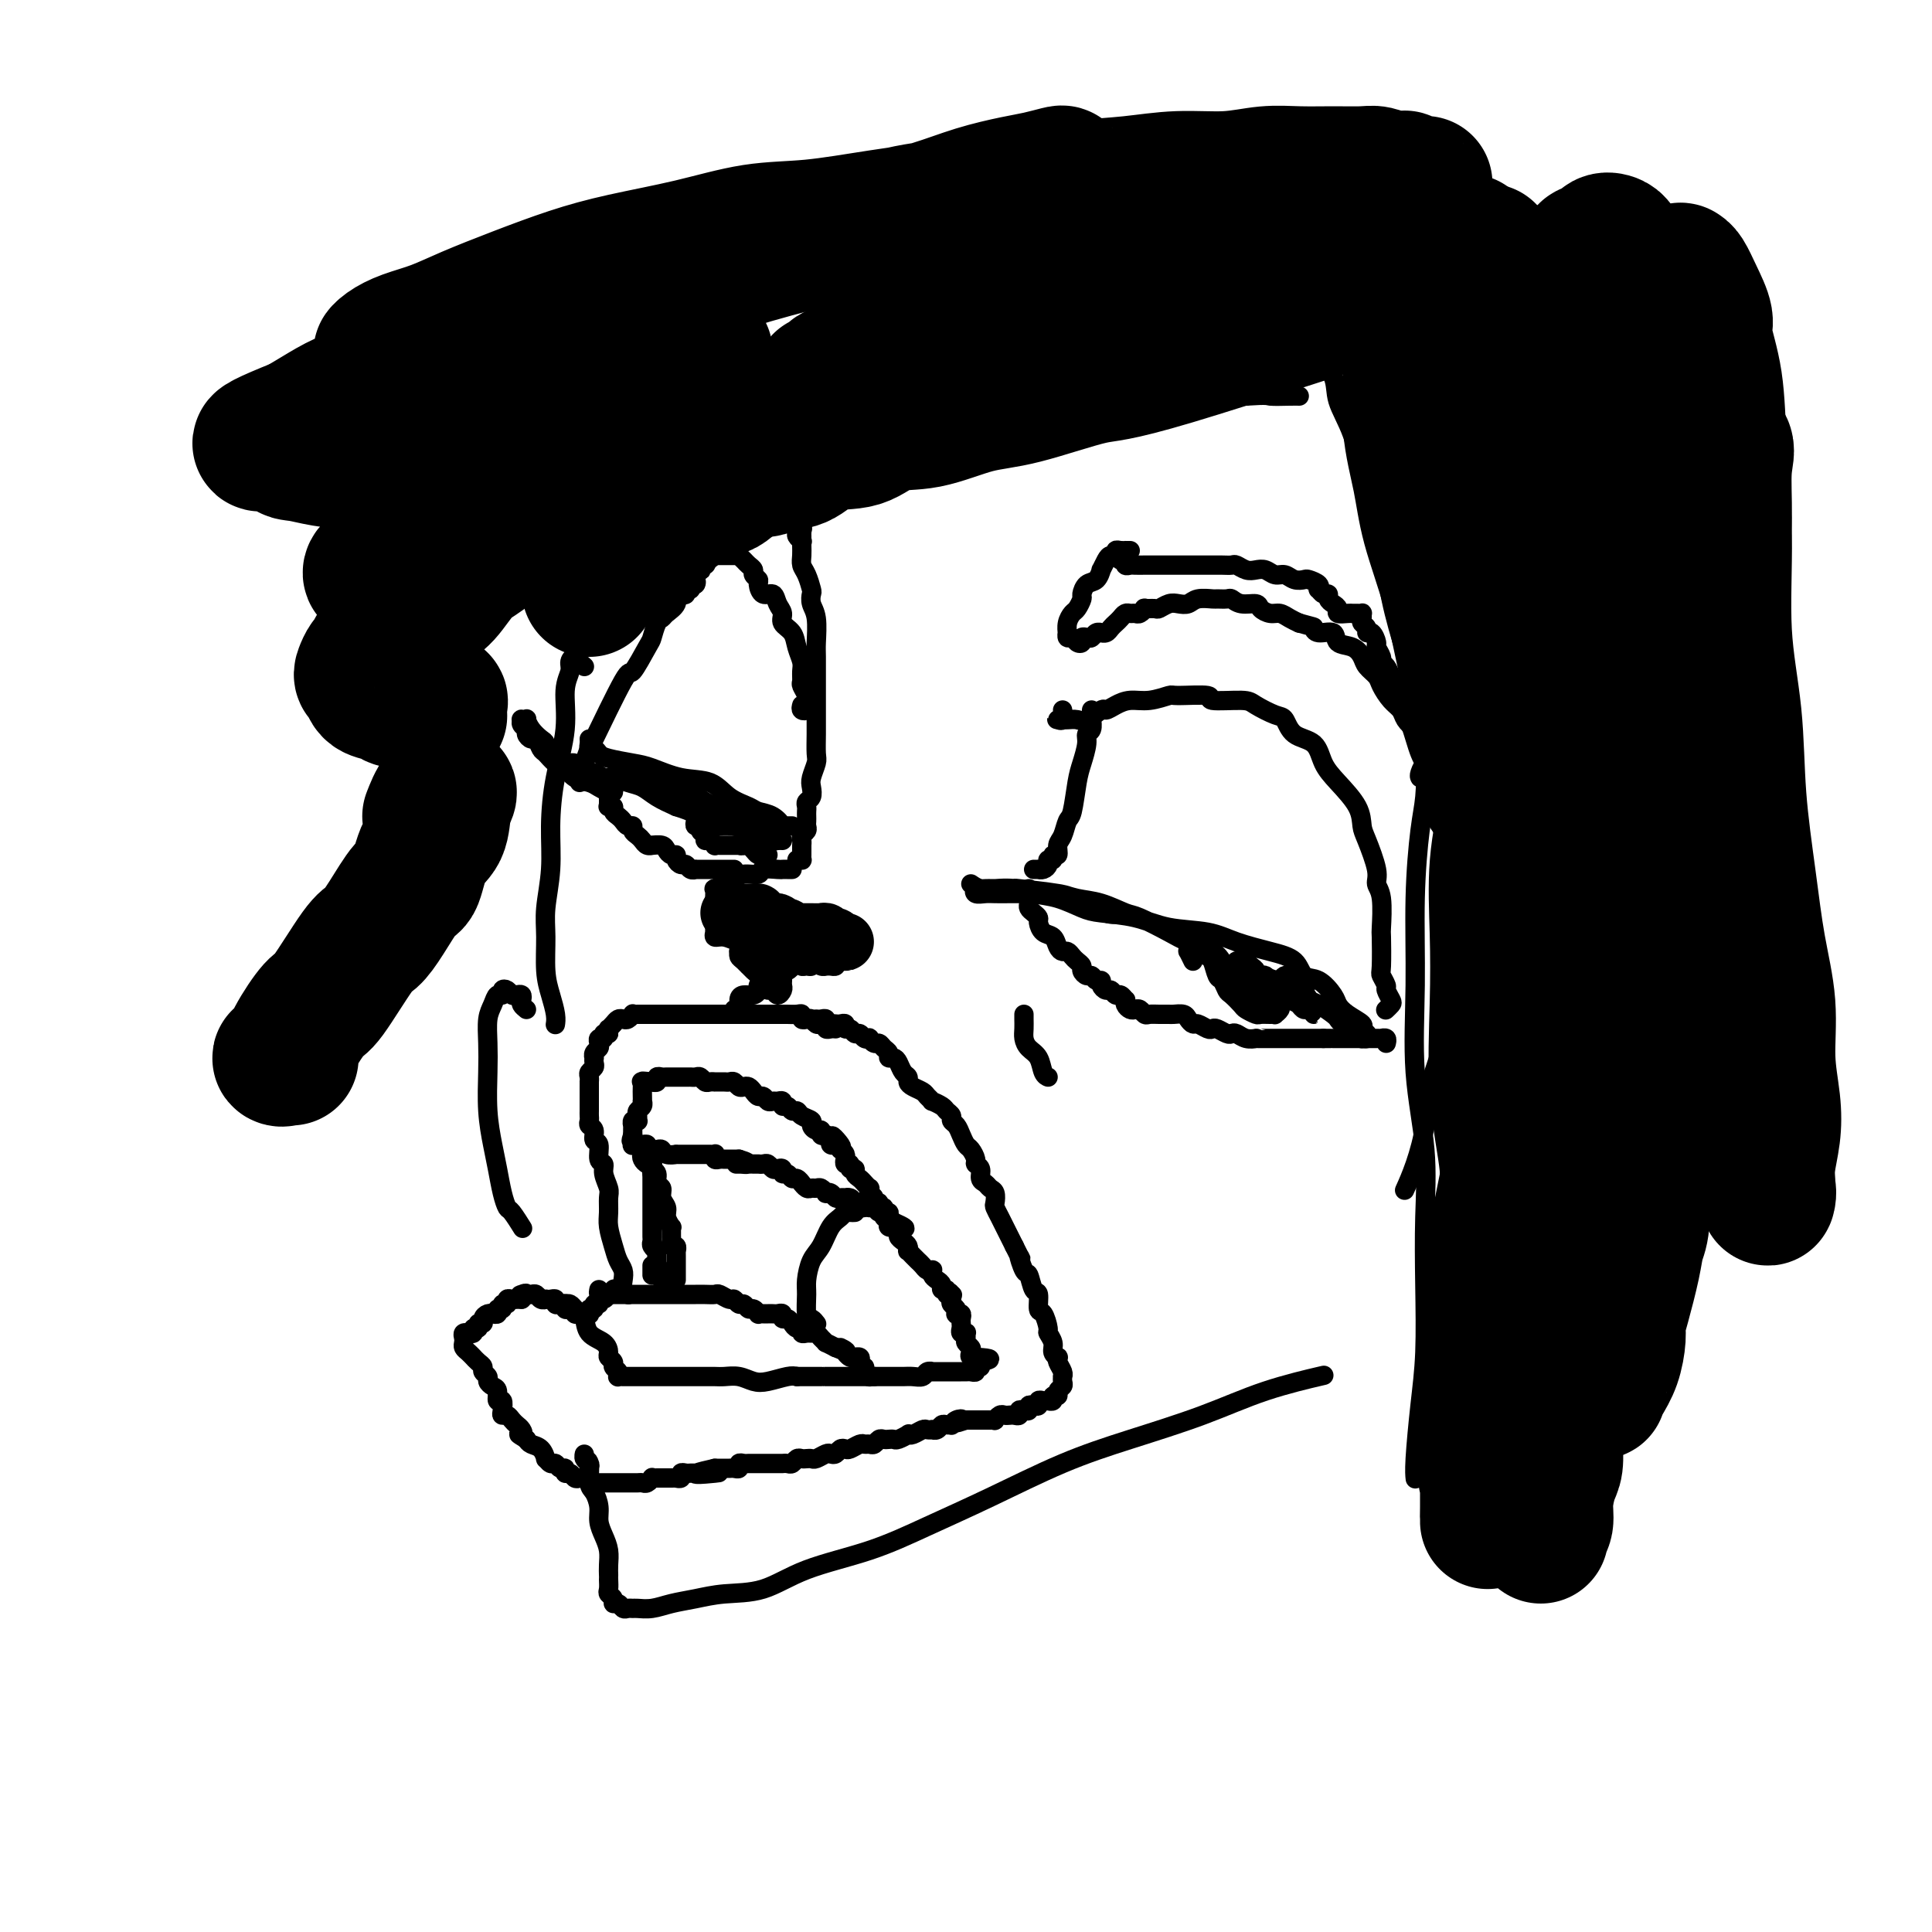
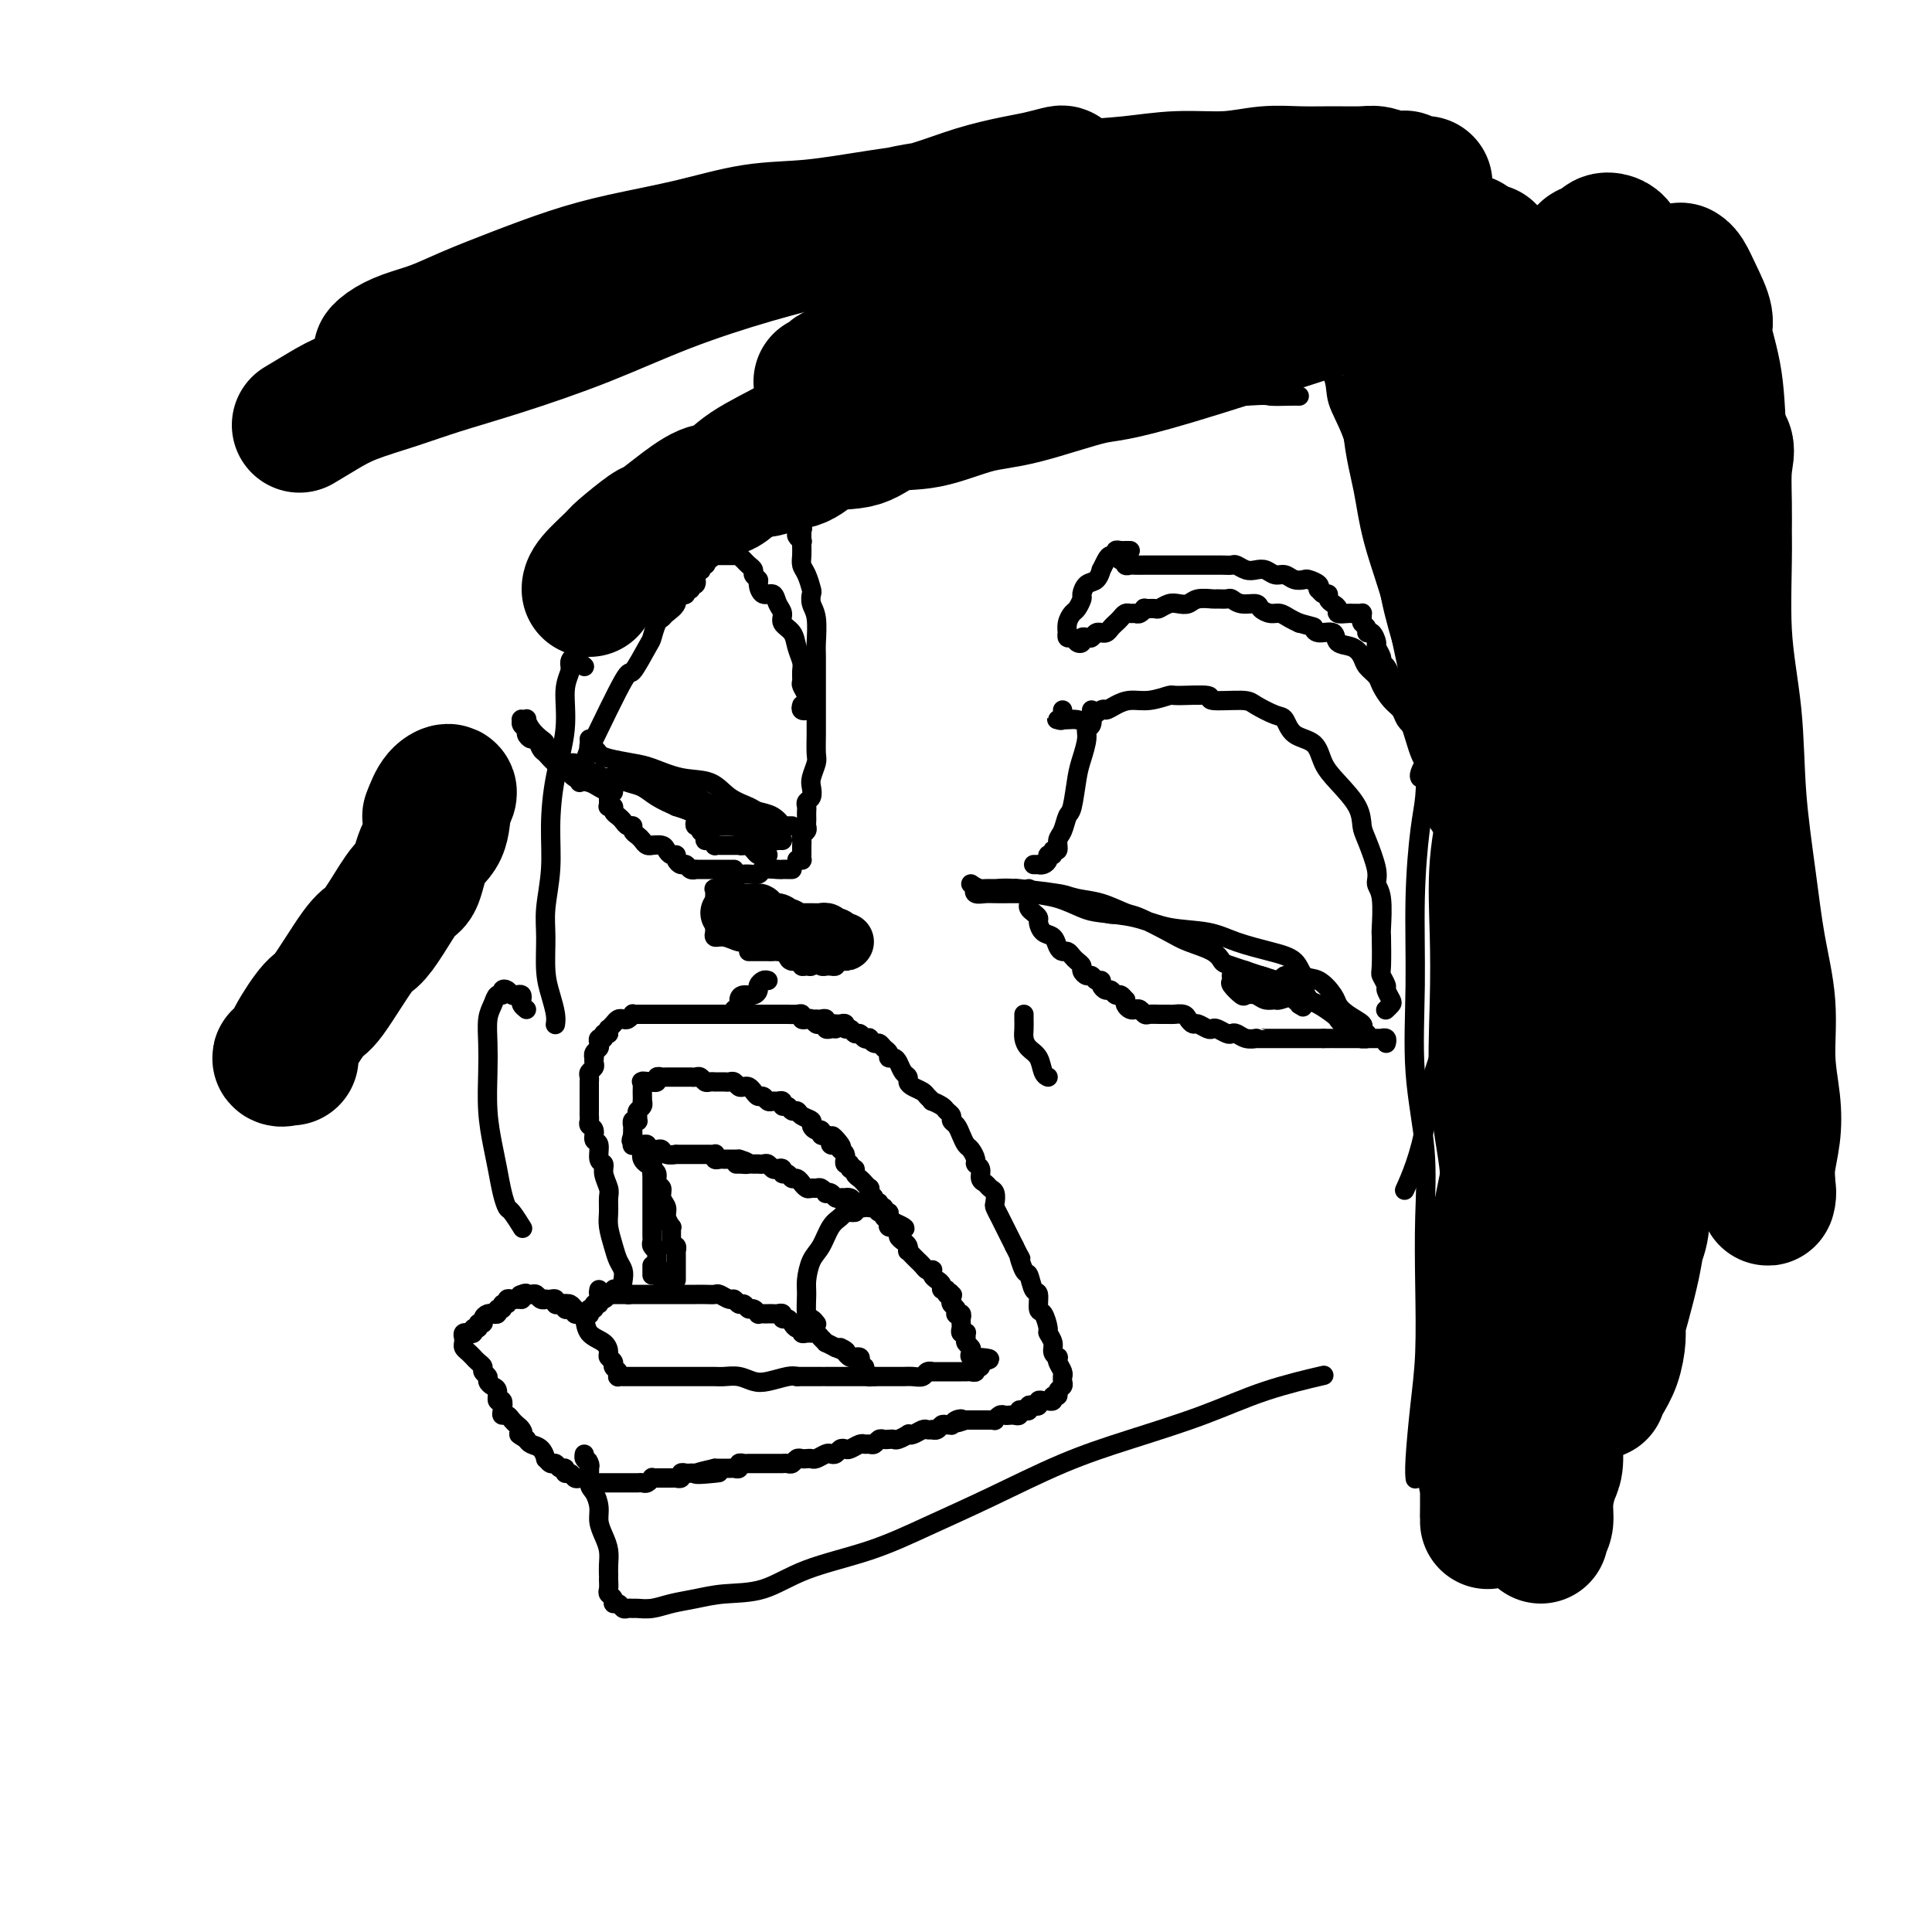
<svg xmlns="http://www.w3.org/2000/svg" viewBox="0 0 400 400" version="1.1">
  <g fill="none" stroke="#000000" stroke-width="4" stroke-linecap="round" stroke-linejoin="round">
    <path d="M155,193c-0.905,0.000 -1.811,0.000 -2,0c-0.189,-0.000 0.338,-0.000 1,0c0.662,0.000 1.459,0.000 2,0c0.541,-0.000 0.828,-0.000 1,0c0.172,0.000 0.230,0.001 1,0c0.770,-0.001 2.252,-0.002 3,0c0.748,0.002 0.763,0.008 1,0c0.237,-0.008 0.697,-0.031 1,0c0.303,0.031 0.448,0.116 1,0c0.552,-0.116 1.510,-0.435 2,0c0.490,0.435 0.512,1.622 1,2c0.488,0.378 1.441,-0.054 2,0c0.559,0.054 0.725,0.593 1,1c0.275,0.407 0.659,0.684 1,1c0.341,0.316 0.637,0.673 1,1c0.363,0.327 0.792,0.623 1,1c0.208,0.377 0.197,0.834 0,1c-0.197,0.166 -0.578,0.041 -1,0c-0.422,-0.041 -0.885,0.000 -1,0c-0.115,-0.000 0.119,-0.043 0,0c-0.119,0.043 -0.590,0.170 -1,0c-0.410,-0.170 -0.757,-0.637 -1,-1c-0.243,-0.363 -0.380,-0.622 -1,-1c-0.620,-0.378 -1.722,-0.875 -2,-1c-0.278,-0.125 0.270,0.120 0,0c-0.270,-0.120 -1.356,-0.607 -2,-1c-0.644,-0.393 -0.844,-0.694 -1,-1c-0.156,-0.306 -0.268,-0.618 -1,-1c-0.732,-0.382 -2.083,-0.834 -3,-1c-0.917,-0.166 -1.401,-0.044 -2,0c-0.599,0.044 -1.313,0.012 -2,0c-0.687,-0.012 -1.347,-0.004 -2,0c-0.653,0.004 -1.301,0.005 -2,0c-0.699,-0.005 -1.450,-0.017 -2,0c-0.550,0.017 -0.898,0.061 -1,0c-0.102,-0.061 0.041,-0.227 0,0c-0.041,0.227 -0.265,0.848 0,1c0.265,0.152 1.020,-0.166 2,0c0.980,0.166 2.187,0.814 3,1c0.813,0.186 1.234,-0.091 2,0c0.766,0.091 1.879,0.550 3,1c1.121,0.450 2.251,0.890 3,1c0.749,0.110 1.115,-0.110 2,0c0.885,0.110 2.287,0.551 3,1c0.713,0.449 0.737,0.906 1,1c0.263,0.094 0.766,-0.175 1,0c0.234,0.175 0.200,0.794 0,1c-0.200,0.206 -0.564,-0.000 -1,0c-0.436,0.000 -0.942,0.206 -1,0c-0.058,-0.206 0.331,-0.826 0,-1c-0.331,-0.174 -1.383,0.097 -2,0c-0.617,-0.097 -0.799,-0.562 -1,-1c-0.201,-0.438 -0.421,-0.849 -1,-1c-0.579,-0.151 -1.517,-0.040 -2,0c-0.483,0.040 -0.511,0.011 -1,0c-0.489,-0.011 -1.439,-0.003 -2,0c-0.561,0.003 -0.732,0.001 -1,0c-0.268,-0.001 -0.634,-0.000 -1,0" />
-     <path d="M155,197c-2.229,-0.447 -1.303,-0.063 -1,0c0.303,0.063 -0.019,-0.194 0,0c0.019,0.194 0.377,0.840 1,1c0.623,0.160 1.511,-0.168 2,0c0.489,0.168 0.578,0.830 1,1c0.422,0.170 1.175,-0.152 2,0c0.825,0.152 1.721,0.776 2,1c0.279,0.224 -0.059,0.046 0,0c0.059,-0.046 0.515,0.040 1,0c0.485,-0.040 0.999,-0.206 1,0c0.001,0.206 -0.510,0.784 -1,1c-0.490,0.216 -0.957,0.072 -1,0c-0.043,-0.072 0.339,-0.071 0,0c-0.339,0.071 -1.400,0.212 -2,0c-0.600,-0.212 -0.739,-0.776 -1,-1c-0.261,-0.224 -0.646,-0.109 -1,0c-0.354,0.109 -0.679,0.210 -1,0c-0.321,-0.210 -0.637,-0.732 -1,-1c-0.363,-0.268 -0.773,-0.282 -1,0c-0.227,0.282 -0.271,0.861 0,1c0.271,0.139 0.857,-0.162 1,0c0.143,0.162 -0.157,0.786 0,1c0.157,0.214 0.771,0.016 1,0c0.229,-0.016 0.072,0.150 0,0c-0.072,-0.150 -0.061,-0.614 0,-1c0.061,-0.386 0.170,-0.692 0,-1c-0.170,-0.308 -0.620,-0.618 -1,-1c-0.380,-0.382 -0.690,-0.835 -1,-1c-0.310,-0.165 -0.619,-0.041 -1,0c-0.381,0.041 -0.832,-0.001 -1,0c-0.168,0.001 -0.052,0.046 0,0c0.052,-0.046 0.041,-0.182 0,0c-0.041,0.182 -0.113,0.682 0,1c0.113,0.318 0.412,0.453 1,1c0.588,0.547 1.467,1.504 2,2c0.533,0.496 0.720,0.530 1,1c0.280,0.470 0.653,1.377 1,2c0.347,0.623 0.667,0.963 1,1c0.333,0.037 0.678,-0.228 1,0c0.322,0.228 0.622,0.949 1,1c0.378,0.051 0.833,-0.567 1,-1c0.167,-0.433 0.046,-0.679 0,-1c-0.046,-0.321 -0.016,-0.716 0,-1c0.016,-0.284 0.019,-0.458 0,-1c-0.019,-0.542 -0.061,-1.452 0,-2c0.061,-0.548 0.226,-0.735 0,-1c-0.226,-0.265 -0.844,-0.607 -1,-1c-0.156,-0.393 0.150,-0.837 0,-1c-0.150,-0.163 -0.757,-0.047 -1,0c-0.243,0.047 -0.121,0.023 0,0" />
    <path d="M173,213c-0.311,-0.030 -0.622,-0.061 -1,0c-0.378,0.061 -0.822,0.213 -1,0c-0.178,-0.213 -0.089,-0.793 0,-1c0.089,-0.207 0.179,-0.042 0,0c-0.179,0.042 -0.626,-0.040 -1,0c-0.374,0.040 -0.674,0.203 -1,0c-0.326,-0.203 -0.678,-0.772 -1,-1c-0.322,-0.228 -0.615,-0.114 -1,0c-0.385,0.114 -0.863,0.227 -1,0c-0.137,-0.227 0.066,-0.793 0,-1c-0.066,-0.207 -0.403,-0.056 -1,0c-0.597,0.056 -1.455,0.015 -2,0c-0.545,-0.015 -0.776,-0.004 -1,0c-0.224,0.004 -0.440,0.001 -1,0c-0.560,-0.001 -1.463,-0.000 -2,0c-0.537,0.000 -0.707,0.000 -1,0c-0.293,-0.000 -0.708,-0.000 -1,0c-0.292,0.000 -0.460,0.000 -1,0c-0.540,-0.000 -1.453,-0.000 -2,0c-0.547,0.000 -0.729,0.000 -1,0c-0.271,-0.000 -0.632,-0.000 -1,0c-0.368,0.000 -0.743,0.000 -1,0c-0.257,-0.000 -0.398,-0.000 -1,0c-0.602,0.000 -1.667,0.000 -2,0c-0.333,-0.000 0.064,-0.000 0,0c-0.064,0.000 -0.591,0.000 -1,0c-0.409,-0.000 -0.701,0.000 -1,0c-0.299,-0.000 -0.605,-0.000 -1,0c-0.395,0.000 -0.879,0.000 -1,0c-0.121,-0.000 0.121,-0.000 0,0c-0.121,0.000 -0.606,0.000 -1,0c-0.394,-0.000 -0.696,-0.000 -1,0c-0.304,0.000 -0.610,0.000 -1,0c-0.390,-0.000 -0.864,-0.000 -1,0c-0.136,0.000 0.066,0.000 0,0c-0.066,-0.000 -0.399,-0.000 -1,0c-0.601,0.000 -1.471,0.000 -2,0c-0.529,-0.000 -0.719,-0.000 -1,0c-0.281,0.000 -0.654,0.000 -1,0c-0.346,-0.000 -0.666,-0.001 -1,0c-0.334,0.001 -0.681,0.004 -1,0c-0.319,-0.004 -0.610,-0.015 -1,0c-0.390,0.015 -0.878,0.056 -1,0c-0.122,-0.056 0.122,-0.208 0,0c-0.122,0.208 -0.611,0.778 -1,1c-0.389,0.222 -0.679,0.097 -1,0c-0.321,-0.097 -0.675,-0.167 -1,0c-0.325,0.167 -0.623,0.571 -1,1c-0.377,0.429 -0.832,0.885 -1,1c-0.168,0.115 -0.048,-0.110 0,0c0.048,0.110 0.024,0.555 0,1" />
    <path d="M126,214c-1.016,0.555 -1.056,-0.059 -1,0c0.056,0.059 0.207,0.789 0,1c-0.207,0.211 -0.774,-0.097 -1,0c-0.226,0.097 -0.113,0.600 0,1c0.113,0.400 0.226,0.699 0,1c-0.226,0.301 -0.792,0.605 -1,1c-0.208,0.395 -0.060,0.879 0,1c0.060,0.121 0.030,-0.123 0,0c-0.030,0.123 -0.061,0.611 0,1c0.061,0.389 0.212,0.678 0,1c-0.212,0.322 -0.789,0.678 -1,1c-0.211,0.322 -0.057,0.611 0,1c0.057,0.389 0.015,0.877 0,1c-0.015,0.123 -0.004,-0.121 0,0c0.004,0.121 0.001,0.606 0,1c-0.001,0.394 -0.000,0.697 0,1c0.000,0.303 0.000,0.606 0,1c-0.000,0.394 -0.000,0.879 0,1c0.000,0.121 0.000,-0.122 0,0c-0.000,0.122 -0.001,0.610 0,1c0.001,0.390 0.004,0.681 0,1c-0.004,0.319 -0.016,0.667 0,1c0.016,0.333 0.061,0.650 0,1c-0.061,0.350 -0.228,0.731 0,1c0.228,0.269 0.850,0.425 1,1c0.150,0.575 -0.171,1.571 0,2c0.171,0.429 0.834,0.293 1,1c0.166,0.707 -0.166,2.257 0,3c0.166,0.743 0.829,0.677 1,1c0.171,0.323 -0.151,1.033 0,2c0.151,0.967 0.776,2.191 1,3c0.224,0.809 0.049,1.204 0,2c-0.049,0.796 0.029,1.995 0,3c-0.029,1.005 -0.165,1.816 0,3c0.165,1.184 0.632,2.740 1,4c0.368,1.260 0.638,2.222 1,3c0.362,0.778 0.815,1.371 1,2c0.185,0.629 0.102,1.293 0,2c-0.102,0.707 -0.223,1.458 0,2c0.223,0.542 0.791,0.877 1,1c0.209,0.123 0.060,0.035 0,0c-0.060,-0.035 -0.030,-0.018 0,0" />
    <path d="M169,211c0.303,0.030 0.606,0.061 1,0c0.394,-0.061 0.879,-0.212 1,0c0.121,0.212 -0.121,0.788 0,1c0.121,0.212 0.606,0.061 1,0c0.394,-0.061 0.697,-0.031 1,0c0.303,0.031 0.606,0.065 1,0c0.394,-0.065 0.879,-0.229 1,0c0.121,0.229 -0.123,0.850 0,1c0.123,0.150 0.611,-0.170 1,0c0.389,0.170 0.678,0.829 1,1c0.322,0.171 0.678,-0.146 1,0c0.322,0.146 0.611,0.756 1,1c0.389,0.244 0.877,0.121 1,0c0.123,-0.121 -0.121,-0.240 0,0c0.121,0.240 0.606,0.839 1,1c0.394,0.161 0.697,-0.115 1,0c0.303,0.115 0.606,0.621 1,1c0.394,0.379 0.879,0.630 1,1c0.121,0.370 -0.121,0.859 0,1c0.121,0.141 0.606,-0.064 1,0c0.394,0.064 0.696,0.398 1,1c0.304,0.602 0.610,1.471 1,2c0.390,0.529 0.864,0.719 1,1c0.136,0.281 -0.064,0.654 0,1c0.064,0.346 0.394,0.666 1,1c0.606,0.334 1.490,0.681 2,1c0.510,0.319 0.647,0.610 1,1c0.353,0.390 0.922,0.878 1,1c0.078,0.122 -0.334,-0.122 0,0c0.334,0.122 1.413,0.609 2,1c0.587,0.391 0.682,0.685 1,1c0.318,0.315 0.859,0.652 1,1c0.141,0.348 -0.117,0.708 0,1c0.117,0.292 0.610,0.516 1,1c0.390,0.484 0.678,1.229 1,2c0.322,0.771 0.679,1.567 1,2c0.321,0.433 0.607,0.501 1,1c0.393,0.499 0.893,1.429 1,2c0.107,0.571 -0.179,0.783 0,1c0.179,0.217 0.822,0.438 1,1c0.178,0.562 -0.110,1.464 0,2c0.110,0.536 0.617,0.706 1,1c0.383,0.294 0.641,0.712 1,1c0.359,0.288 0.817,0.447 1,1c0.183,0.553 0.090,1.499 0,2c-0.090,0.501 -0.179,0.557 0,1c0.179,0.443 0.625,1.273 1,2c0.375,0.727 0.678,1.349 1,2c0.322,0.651 0.663,1.329 1,2c0.337,0.671 0.668,1.336 1,2" />
    <path d="M210,258c2.190,4.451 1.165,2.079 1,2c-0.165,-0.079 0.529,2.133 1,3c0.471,0.867 0.717,0.387 1,1c0.283,0.613 0.602,2.319 1,3c0.398,0.681 0.876,0.339 1,1c0.124,0.661 -0.106,2.327 0,3c0.106,0.673 0.549,0.355 1,1c0.451,0.645 0.909,2.254 1,3c0.091,0.746 -0.186,0.630 0,1c0.186,0.370 0.833,1.225 1,2c0.167,0.775 -0.148,1.468 0,2c0.148,0.532 0.758,0.903 1,1c0.242,0.097 0.118,-0.080 0,0c-0.118,0.080 -0.228,0.417 0,1c0.228,0.583 0.794,1.413 1,2c0.206,0.587 0.051,0.930 0,1c-0.051,0.070 0.001,-0.135 0,0c-0.001,0.135 -0.057,0.610 0,1c0.057,0.390 0.227,0.697 0,1c-0.227,0.303 -0.849,0.603 -1,1c-0.151,0.397 0.171,0.891 0,1c-0.171,0.109 -0.833,-0.167 -1,0c-0.167,0.167 0.162,0.776 0,1c-0.162,0.224 -0.813,0.064 -1,0c-0.187,-0.064 0.091,-0.031 0,0c-0.091,0.031 -0.550,0.060 -1,0c-0.450,-0.060 -0.890,-0.208 -1,0c-0.110,0.208 0.112,0.774 0,1c-0.112,0.226 -0.556,0.112 -1,0c-0.444,-0.112 -0.889,-0.222 -1,0c-0.111,0.222 0.111,0.778 0,1c-0.111,0.222 -0.554,0.112 -1,0c-0.446,-0.112 -0.893,-0.226 -1,0c-0.107,0.226 0.126,0.792 0,1c-0.126,0.208 -0.612,0.060 -1,0c-0.388,-0.060 -0.678,-0.030 -1,0c-0.322,0.030 -0.677,0.061 -1,0c-0.323,-0.061 -0.615,-0.212 -1,0c-0.385,0.212 -0.864,0.789 -1,1c-0.136,0.211 0.069,0.057 0,0c-0.069,-0.057 -0.414,-0.015 -1,0c-0.586,0.015 -1.414,0.004 -2,0c-0.586,-0.004 -0.930,-0.001 -1,0c-0.070,0.001 0.135,0.000 0,0c-0.135,-0.000 -0.610,-0.000 -1,0c-0.390,0.000 -0.695,0.000 -1,0" />
    <path d="M200,294c-3.277,1.099 -1.469,0.347 -1,0c0.469,-0.347 -0.399,-0.290 -1,0c-0.601,0.290 -0.934,0.814 -1,1c-0.066,0.186 0.136,0.036 0,0c-0.136,-0.036 -0.610,0.043 -1,0c-0.390,-0.043 -0.696,-0.207 -1,0c-0.304,0.207 -0.605,0.787 -1,1c-0.395,0.213 -0.883,0.061 -1,0c-0.117,-0.061 0.136,-0.030 0,0c-0.136,0.030 -0.662,0.060 -1,0c-0.338,-0.060 -0.490,-0.208 -1,0c-0.510,0.208 -1.379,0.774 -2,1c-0.621,0.226 -0.992,0.113 -1,0c-0.008,-0.113 0.349,-0.226 0,0c-0.349,0.226 -1.403,0.792 -2,1c-0.597,0.208 -0.737,0.060 -1,0c-0.263,-0.060 -0.648,-0.030 -1,0c-0.352,0.030 -0.672,0.061 -1,0c-0.328,-0.061 -0.664,-0.213 -1,0c-0.336,0.213 -0.671,0.793 -1,1c-0.329,0.207 -0.651,0.042 -1,0c-0.349,-0.042 -0.723,0.040 -1,0c-0.277,-0.040 -0.455,-0.203 -1,0c-0.545,0.203 -1.456,0.773 -2,1c-0.544,0.227 -0.722,0.112 -1,0c-0.278,-0.112 -0.656,-0.223 -1,0c-0.344,0.223 -0.656,0.778 -1,1c-0.344,0.222 -0.722,0.112 -1,0c-0.278,-0.112 -0.456,-0.226 -1,0c-0.544,0.226 -1.455,0.792 -2,1c-0.545,0.208 -0.723,0.060 -1,0c-0.277,-0.060 -0.651,-0.030 -1,0c-0.349,0.030 -0.672,0.061 -1,0c-0.328,-0.061 -0.662,-0.212 -1,0c-0.338,0.212 -0.682,0.789 -1,1c-0.318,0.211 -0.610,0.057 -1,0c-0.390,-0.057 -0.878,-0.015 -1,0c-0.122,0.015 0.122,0.004 0,0c-0.122,-0.004 -0.611,-0.001 -1,0c-0.389,0.001 -0.678,0.000 -1,0c-0.322,-0.000 -0.678,-0.000 -1,0c-0.322,0.000 -0.611,-0.000 -1,0c-0.389,0.000 -0.877,0.000 -1,0c-0.123,-0.000 0.121,-0.001 0,0c-0.121,0.001 -0.606,0.004 -1,0c-0.394,-0.004 -0.697,-0.015 -1,0c-0.303,0.015 -0.606,0.057 -1,0c-0.394,-0.057 -0.879,-0.211 -1,0c-0.121,0.211 0.123,0.789 0,1c-0.123,0.211 -0.611,0.057 -1,0c-0.389,-0.057 -0.679,-0.015 -1,0c-0.321,0.015 -0.674,0.004 -1,0c-0.326,-0.004 -0.626,-0.001 -1,0c-0.374,0.001 -0.821,0.000 -1,0c-0.179,-0.000 -0.089,-0.000 0,0" />
    <path d="M148,304c-7.997,1.774 -1.989,1.207 0,1c1.989,-0.207 -0.041,-0.056 -1,0c-0.959,0.056 -0.849,0.015 -1,0c-0.151,-0.015 -0.565,-0.004 -1,0c-0.435,0.004 -0.891,-0.000 -1,0c-0.109,0.000 0.130,0.004 0,0c-0.130,-0.004 -0.627,-0.015 -1,0c-0.373,0.015 -0.621,0.057 -1,0c-0.379,-0.057 -0.889,-0.211 -1,0c-0.111,0.211 0.178,0.789 0,1c-0.178,0.211 -0.821,0.057 -1,0c-0.179,-0.057 0.107,-0.015 0,0c-0.107,0.015 -0.607,0.004 -1,0c-0.393,-0.004 -0.679,-0.002 -1,0c-0.321,0.002 -0.677,0.004 -1,0c-0.323,-0.004 -0.611,-0.015 -1,0c-0.389,0.015 -0.877,0.057 -1,0c-0.123,-0.057 0.121,-0.211 0,0c-0.121,0.211 -0.606,0.789 -1,1c-0.394,0.211 -0.697,0.057 -1,0c-0.303,-0.057 -0.606,-0.015 -1,0c-0.394,0.015 -0.879,0.004 -1,0c-0.121,-0.004 0.123,-0.001 0,0c-0.123,0.001 -0.611,0.000 -1,0c-0.389,-0.000 -0.678,-0.000 -1,0c-0.322,0.000 -0.678,0.000 -1,0c-0.322,-0.000 -0.611,-0.000 -1,0c-0.389,0.000 -0.877,0.000 -1,0c-0.123,-0.000 0.121,-0.000 0,0c-0.121,0.000 -0.606,0.001 -1,0c-0.394,-0.001 -0.697,-0.004 -1,0c-0.303,0.004 -0.606,0.015 -1,0c-0.394,-0.015 -0.879,-0.055 -1,0c-0.121,0.055 0.123,0.207 0,0c-0.123,-0.207 -0.611,-0.772 -1,-1c-0.389,-0.228 -0.678,-0.118 -1,0c-0.322,0.118 -0.678,0.243 -1,0c-0.322,-0.243 -0.611,-0.854 -1,-1c-0.389,-0.146 -0.877,0.172 -1,0c-0.123,-0.172 0.121,-0.835 0,-1c-0.121,-0.165 -0.606,0.168 -1,0c-0.394,-0.168 -0.696,-0.836 -1,-1c-0.304,-0.164 -0.610,0.177 -1,0c-0.390,-0.177 -0.864,-0.874 -1,-1c-0.136,-0.126 0.067,0.317 0,0c-0.067,-0.317 -0.403,-1.393 -1,-2c-0.597,-0.607 -1.456,-0.745 -2,-1c-0.544,-0.255 -0.772,-0.628 -1,-1" />
    <path d="M109,298c-2.560,-1.571 -1.459,-0.999 -1,-1c0.459,-0.001 0.277,-0.574 0,-1c-0.277,-0.426 -0.649,-0.704 -1,-1c-0.351,-0.296 -0.681,-0.609 -1,-1c-0.319,-0.391 -0.625,-0.859 -1,-1c-0.375,-0.141 -0.818,0.047 -1,0c-0.182,-0.047 -0.104,-0.327 0,-1c0.104,-0.673 0.234,-1.738 0,-2c-0.234,-0.262 -0.832,0.281 -1,0c-0.168,-0.281 0.095,-1.385 0,-2c-0.095,-0.615 -0.546,-0.742 -1,-1c-0.454,-0.258 -0.909,-0.646 -1,-1c-0.091,-0.354 0.182,-0.673 0,-1c-0.182,-0.327 -0.819,-0.661 -1,-1c-0.181,-0.339 0.092,-0.682 0,-1c-0.092,-0.318 -0.550,-0.610 -1,-1c-0.450,-0.390 -0.891,-0.878 -1,-1c-0.109,-0.122 0.115,0.122 0,0c-0.115,-0.122 -0.568,-0.611 -1,-1c-0.432,-0.389 -0.844,-0.679 -1,-1c-0.156,-0.321 -0.057,-0.675 0,-1c0.057,-0.325 0.072,-0.622 0,-1c-0.072,-0.378 -0.231,-0.837 0,-1c0.231,-0.163 0.850,-0.028 1,0c0.150,0.028 -0.171,-0.049 0,0c0.171,0.049 0.834,0.224 1,0c0.166,-0.224 -0.167,-0.847 0,-1c0.167,-0.153 0.832,0.166 1,0c0.168,-0.166 -0.161,-0.815 0,-1c0.161,-0.185 0.813,0.094 1,0c0.187,-0.094 -0.089,-0.560 0,-1c0.089,-0.440 0.545,-0.854 1,-1c0.455,-0.146 0.911,-0.024 1,0c0.089,0.024 -0.187,-0.050 0,0c0.187,0.050 0.839,0.225 1,0c0.161,-0.225 -0.168,-0.849 0,-1c0.168,-0.151 0.833,0.170 1,0c0.167,-0.170 -0.162,-0.830 0,-1c0.162,-0.170 0.817,0.151 1,0c0.183,-0.151 -0.106,-0.772 0,-1c0.106,-0.228 0.605,-0.061 1,0c0.395,0.061 0.684,0.018 1,0c0.316,-0.018 0.658,-0.009 1,0" />
    <path d="M108,269c1.869,-1.774 0.542,-1.208 0,-1c-0.542,0.208 -0.300,0.060 0,0c0.300,-0.060 0.659,-0.030 1,0c0.341,0.030 0.665,0.061 1,0c0.335,-0.061 0.681,-0.212 1,0c0.319,0.212 0.611,0.788 1,1c0.389,0.212 0.874,0.061 1,0c0.126,-0.061 -0.107,-0.030 0,0c0.107,0.030 0.554,0.060 1,0c0.446,-0.060 0.889,-0.208 1,0c0.111,0.208 -0.111,0.774 0,1c0.111,0.226 0.556,0.112 1,0c0.444,-0.112 0.889,-0.222 1,0c0.111,0.222 -0.111,0.778 0,1c0.111,0.222 0.554,0.112 1,0c0.446,-0.112 0.894,-0.227 1,0c0.106,0.227 -0.129,0.794 0,1c0.129,0.206 0.622,0.051 1,0c0.378,-0.051 0.641,0.001 1,0c0.359,-0.001 0.813,-0.057 1,0c0.187,0.057 0.107,0.227 0,0c-0.107,-0.227 -0.240,-0.849 0,-1c0.240,-0.151 0.851,0.171 1,0c0.149,-0.171 -0.166,-0.834 0,-1c0.166,-0.166 0.814,0.167 1,0c0.186,-0.167 -0.090,-0.833 0,-1c0.090,-0.167 0.546,0.165 1,0c0.454,-0.165 0.905,-0.828 1,-1c0.095,-0.172 -0.167,0.146 0,0c0.167,-0.146 0.762,-0.756 1,-1c0.238,-0.244 0.119,-0.122 0,0" />
    <path d="M117,270c0.332,-0.085 0.664,-0.171 1,0c0.336,0.171 0.675,0.598 1,1c0.325,0.402 0.637,0.780 1,1c0.363,0.220 0.776,0.282 1,1c0.224,0.718 0.260,2.090 1,3c0.740,0.910 2.183,1.357 3,2c0.817,0.643 1.007,1.481 1,2c-0.007,0.519 -0.212,0.717 0,1c0.212,0.283 0.841,0.650 1,1c0.159,0.350 -0.150,0.682 0,1c0.150,0.318 0.761,0.621 1,1c0.239,0.379 0.107,0.834 0,1c-0.107,0.166 -0.187,0.045 0,0c0.187,-0.045 0.642,-0.012 1,0c0.358,0.012 0.621,0.003 1,0c0.379,-0.003 0.875,-0.001 1,0c0.125,0.001 -0.120,0.000 0,0c0.120,-0.000 0.606,-0.000 1,0c0.394,0.000 0.697,0.000 1,0c0.303,-0.000 0.606,-0.000 1,0c0.394,0.000 0.878,0.000 1,0c0.122,-0.000 -0.118,-0.000 0,0c0.118,0.000 0.595,-0.000 1,0c0.405,0.000 0.738,0.000 1,0c0.262,-0.000 0.455,-0.000 1,0c0.545,0.000 1.444,0.000 2,0c0.556,-0.000 0.768,-0.000 1,0c0.232,0.000 0.484,0.000 1,0c0.516,-0.000 1.296,-0.001 2,0c0.704,0.001 1.333,0.004 2,0c0.667,-0.004 1.374,-0.014 2,0c0.626,0.014 1.172,0.053 2,0c0.828,-0.053 1.937,-0.196 3,0c1.063,0.196 2.079,0.733 3,1c0.921,0.267 1.748,0.264 3,0c1.252,-0.264 2.929,-0.790 4,-1c1.071,-0.210 1.535,-0.105 2,0" />
    <path d="M165,285c5.239,-0.000 1.336,-0.000 1,0c-0.336,0.000 2.894,0.000 4,0c1.106,-0.000 0.088,-0.000 1,0c0.912,0.000 3.753,0.000 5,0c1.247,-0.000 0.900,-0.000 2,0c1.100,0.000 3.647,0.001 5,0c1.353,-0.001 1.514,-0.004 2,0c0.486,0.004 1.298,0.015 2,0c0.702,-0.015 1.293,-0.057 2,0c0.707,0.057 1.528,0.211 2,0c0.472,-0.211 0.595,-0.789 1,-1c0.405,-0.211 1.092,-0.057 1,0c-0.092,0.057 -0.964,0.015 -1,0c-0.036,-0.015 0.764,-0.004 1,0c0.236,0.004 -0.090,0.001 0,0c0.090,-0.001 0.598,-0.000 1,0c0.402,0.000 0.699,0.000 1,0c0.301,-0.000 0.605,-0.000 1,0c0.395,0.000 0.879,0.000 1,0c0.121,-0.000 -0.123,-0.000 0,0c0.123,0.000 0.611,0.001 1,0c0.389,-0.001 0.677,-0.004 1,0c0.323,0.004 0.680,0.015 1,0c0.320,-0.015 0.604,-0.056 1,0c0.396,0.056 0.905,0.207 1,0c0.095,-0.207 -0.223,-0.774 0,-1c0.223,-0.226 0.988,-0.112 1,0c0.012,0.112 -0.727,0.223 -1,0c-0.273,-0.223 -0.078,-0.778 0,-1c0.078,-0.222 0.039,-0.111 0,0" />
    <path d="M202,282c5.708,-0.687 1.478,-0.905 0,-1c-1.478,-0.095 -0.204,-0.067 0,0c0.204,0.067 -0.663,0.173 -1,0c-0.337,-0.173 -0.143,-0.624 0,-1c0.143,-0.376 0.235,-0.675 0,-1c-0.235,-0.325 -0.799,-0.675 -1,-1c-0.201,-0.325 -0.040,-0.626 0,-1c0.040,-0.374 -0.042,-0.821 0,-1c0.042,-0.179 0.207,-0.089 0,0c-0.207,0.089 -0.787,0.178 -1,0c-0.213,-0.178 -0.061,-0.622 0,-1c0.061,-0.378 0.030,-0.689 0,-1c-0.030,-0.311 -0.060,-0.622 0,-1c0.060,-0.378 0.208,-0.822 0,-1c-0.208,-0.178 -0.774,-0.089 -1,0c-0.226,0.089 -0.112,0.179 0,0c0.112,-0.179 0.222,-0.625 0,-1c-0.222,-0.375 -0.778,-0.679 -1,-1c-0.222,-0.321 -0.111,-0.661 0,-1" />
    <path d="M197,269c-0.791,-2.233 -0.268,-1.316 0,-1c0.268,0.316 0.283,0.029 0,0c-0.283,-0.029 -0.863,0.199 -1,0c-0.137,-0.199 0.170,-0.827 0,-1c-0.170,-0.173 -0.816,0.108 -1,0c-0.184,-0.108 0.095,-0.603 0,-1c-0.095,-0.397 -0.564,-0.694 -1,-1c-0.436,-0.306 -0.838,-0.621 -1,-1c-0.162,-0.379 -0.085,-0.823 0,-1c0.085,-0.177 0.178,-0.089 0,0c-0.178,0.089 -0.626,0.177 -1,0c-0.374,-0.177 -0.675,-0.621 -1,-1c-0.325,-0.379 -0.675,-0.693 -1,-1c-0.325,-0.307 -0.626,-0.607 -1,-1c-0.374,-0.393 -0.822,-0.879 -1,-1c-0.178,-0.121 -0.085,0.122 0,0c0.085,-0.122 0.162,-0.611 0,-1c-0.162,-0.389 -0.564,-0.679 -1,-1c-0.436,-0.321 -0.905,-0.674 -1,-1c-0.095,-0.326 0.185,-0.626 0,-1c-0.185,-0.374 -0.834,-0.821 -1,-1c-0.166,-0.179 0.153,-0.091 0,0c-0.153,0.091 -0.777,0.183 -1,0c-0.223,-0.183 -0.045,-0.642 0,-1c0.045,-0.358 -0.045,-0.617 0,-1c0.045,-0.383 0.223,-0.891 0,-1c-0.223,-0.109 -0.848,0.182 -1,0c-0.152,-0.182 0.171,-0.836 0,-1c-0.171,-0.164 -0.834,0.164 -1,0c-0.166,-0.164 0.166,-0.818 0,-1c-0.166,-0.182 -0.828,0.110 -1,0c-0.172,-0.110 0.147,-0.621 0,-1c-0.147,-0.379 -0.760,-0.626 -1,-1c-0.240,-0.374 -0.107,-0.873 0,-1c0.107,-0.127 0.187,0.120 0,0c-0.187,-0.120 -0.643,-0.605 -1,-1c-0.357,-0.395 -0.617,-0.698 -1,-1c-0.383,-0.302 -0.891,-0.602 -1,-1c-0.109,-0.398 0.181,-0.895 0,-1c-0.181,-0.105 -0.833,0.183 -1,0c-0.167,-0.183 0.152,-0.837 0,-1c-0.152,-0.163 -0.776,0.163 -1,0c-0.224,-0.163 -0.050,-0.817 0,-1c0.050,-0.183 -0.025,0.105 0,0c0.025,-0.105 0.150,-0.601 0,-1c-0.150,-0.399 -0.575,-0.699 -1,-1" />
    <path d="M174,238c-3.493,-5.023 -0.725,-2.081 0,-1c0.725,1.081 -0.595,0.300 -1,0c-0.405,-0.300 0.103,-0.119 0,0c-0.103,0.119 -0.816,0.177 -1,0c-0.184,-0.177 0.162,-0.587 0,-1c-0.162,-0.413 -0.831,-0.828 -1,-1c-0.169,-0.172 0.161,-0.102 0,0c-0.161,0.102 -0.812,0.234 -1,0c-0.188,-0.234 0.086,-0.836 0,-1c-0.086,-0.164 -0.534,0.110 -1,0c-0.466,-0.110 -0.951,-0.603 -1,-1c-0.049,-0.397 0.338,-0.699 0,-1c-0.338,-0.301 -1.401,-0.601 -2,-1c-0.599,-0.399 -0.734,-0.895 -1,-1c-0.266,-0.105 -0.663,0.182 -1,0c-0.337,-0.182 -0.615,-0.834 -1,-1c-0.385,-0.166 -0.877,0.153 -1,0c-0.123,-0.153 0.122,-0.777 0,-1c-0.122,-0.223 -0.610,-0.045 -1,0c-0.390,0.045 -0.682,-0.043 -1,0c-0.318,0.043 -0.663,0.218 -1,0c-0.337,-0.218 -0.668,-0.829 -1,-1c-0.332,-0.171 -0.666,0.099 -1,0c-0.334,-0.099 -0.667,-0.566 -1,-1c-0.333,-0.434 -0.667,-0.834 -1,-1c-0.333,-0.166 -0.667,-0.097 -1,0c-0.333,0.097 -0.666,0.222 -1,0c-0.334,-0.222 -0.668,-0.792 -1,-1c-0.332,-0.208 -0.663,-0.056 -1,0c-0.337,0.056 -0.682,0.015 -1,0c-0.318,-0.015 -0.610,-0.003 -1,0c-0.390,0.003 -0.878,-0.003 -1,0c-0.122,0.003 0.122,0.015 0,0c-0.122,-0.015 -0.610,-0.057 -1,0c-0.390,0.057 -0.680,0.211 -1,0c-0.320,-0.211 -0.668,-0.789 -1,-1c-0.332,-0.211 -0.647,-0.057 -1,0c-0.353,0.057 -0.742,0.015 -1,0c-0.258,-0.015 -0.383,-0.004 -1,0c-0.617,0.004 -1.724,0.000 -2,0c-0.276,-0.000 0.281,0.004 0,0c-0.281,-0.004 -1.399,-0.015 -2,0c-0.601,0.015 -0.683,0.057 -1,0c-0.317,-0.057 -0.868,-0.211 -1,0c-0.132,0.211 0.157,0.788 0,1c-0.157,0.212 -0.759,0.061 -1,0c-0.241,-0.061 -0.120,-0.030 0,0" />
    <path d="M135,224c-3.415,-0.312 -1.451,-0.091 -1,0c0.451,0.091 -0.611,0.053 -1,0c-0.389,-0.053 -0.104,-0.120 0,0c0.104,0.120 0.029,0.427 0,1c-0.029,0.573 -0.012,1.410 0,2c0.012,0.590 0.017,0.931 0,1c-0.017,0.069 -0.057,-0.136 0,0c0.057,0.136 0.213,0.611 0,1c-0.213,0.389 -0.793,0.692 -1,1c-0.207,0.308 -0.041,0.623 0,1c0.041,0.377 -0.041,0.818 0,1c0.041,0.182 0.207,0.104 0,0c-0.207,-0.104 -0.788,-0.235 -1,0c-0.212,0.235 -0.057,0.836 0,1c0.057,0.164 0.015,-0.110 0,0c-0.015,0.110 -0.004,0.603 0,1c0.004,0.397 0.002,0.699 0,1" />
    <path d="M131,235c-0.622,1.868 -0.178,1.037 0,1c0.178,-0.037 0.090,0.721 0,1c-0.090,0.279 -0.183,0.078 0,0c0.183,-0.078 0.641,-0.035 1,0c0.359,0.035 0.617,0.062 1,0c0.383,-0.062 0.890,-0.212 1,0c0.110,0.212 -0.177,0.788 0,1c0.177,0.212 0.820,0.061 1,0c0.180,-0.061 -0.101,-0.030 0,0c0.101,0.030 0.586,0.061 1,0c0.414,-0.061 0.759,-0.212 1,0c0.241,0.212 0.379,0.789 1,1c0.621,0.211 1.724,0.057 2,0c0.276,-0.057 -0.277,-0.015 0,0c0.277,0.015 1.384,0.004 2,0c0.616,-0.004 0.742,-0.001 1,0c0.258,0.001 0.647,0.001 1,0c0.353,-0.001 0.669,-0.001 1,0c0.331,0.001 0.676,0.004 1,0c0.324,-0.004 0.626,-0.015 1,0c0.374,0.015 0.821,0.057 1,0c0.179,-0.057 0.089,-0.211 0,0c-0.089,0.211 -0.179,0.789 0,1c0.179,0.211 0.625,0.057 1,0c0.375,-0.057 0.678,-0.015 1,0c0.322,0.015 0.664,0.004 1,0c0.336,-0.004 0.668,-0.001 1,0c0.332,0.001 0.666,0.001 1,0" />
    <path d="M153,240c3.425,1.000 0.987,1.000 0,1c-0.987,-0.000 -0.522,-0.000 0,0c0.522,0.000 1.102,0.000 1,0c-0.102,0.000 -0.886,0.000 -1,0c-0.114,0.000 0.443,0.000 1,0" />
    <path d="M154,241c0.316,0.155 0.606,0.041 1,0c0.394,-0.041 0.893,-0.011 1,0c0.107,0.011 -0.179,0.002 0,0c0.179,-0.002 0.821,0.003 1,0c0.179,-0.003 -0.107,-0.015 0,0c0.107,0.015 0.607,0.055 1,0c0.393,-0.055 0.679,-0.207 1,0c0.321,0.207 0.677,0.772 1,1c0.323,0.228 0.611,0.118 1,0c0.389,-0.118 0.877,-0.243 1,0c0.123,0.243 -0.121,0.854 0,1c0.121,0.146 0.606,-0.172 1,0c0.394,0.172 0.697,0.835 1,1c0.303,0.165 0.606,-0.166 1,0c0.394,0.166 0.879,0.829 1,1c0.121,0.171 -0.123,-0.151 0,0c0.123,0.151 0.611,0.776 1,1c0.389,0.224 0.678,0.046 1,0c0.322,-0.046 0.678,0.039 1,0c0.322,-0.039 0.611,-0.203 1,0c0.389,0.203 0.877,0.772 1,1c0.123,0.228 -0.121,0.114 0,0c0.121,-0.114 0.606,-0.226 1,0c0.394,0.226 0.697,0.792 1,1c0.303,0.208 0.606,0.059 1,0c0.394,-0.059 0.879,-0.026 1,0c0.121,0.026 -0.123,0.045 0,0c0.123,-0.045 0.611,-0.156 1,0c0.389,0.156 0.678,0.578 1,1c0.322,0.422 0.678,0.844 1,1c0.322,0.156 0.611,0.046 1,0c0.389,-0.046 0.879,-0.027 1,0c0.121,0.027 -0.126,0.064 0,0c0.126,-0.064 0.626,-0.228 1,0c0.374,0.228 0.622,0.850 1,1c0.378,0.150 0.885,-0.170 1,0c0.115,0.170 -0.163,0.830 0,1c0.163,0.170 0.765,-0.150 1,0c0.235,0.150 0.102,0.771 0,1c-0.102,0.229 -0.172,0.065 0,0c0.172,-0.065 0.586,-0.033 1,0" />
    <path d="M185,253c4.735,2.083 1.073,1.290 0,1c-1.073,-0.290 0.442,-0.078 1,0c0.558,0.078 0.159,0.022 0,0c-0.159,-0.022 -0.080,-0.011 0,0" />
    <path d="M134,239c-0.400,-0.083 -0.801,-0.167 -1,0c-0.199,0.167 -0.198,0.584 0,1c0.198,0.416 0.593,0.831 1,1c0.407,0.169 0.826,0.091 1,0c0.174,-0.091 0.103,-0.194 0,0c-0.103,0.194 -0.239,0.685 0,1c0.239,0.315 0.853,0.455 1,1c0.147,0.545 -0.172,1.496 0,2c0.172,0.504 0.834,0.559 1,1c0.166,0.441 -0.166,1.266 0,2c0.166,0.734 0.829,1.377 1,2c0.171,0.623 -0.150,1.228 0,2c0.150,0.772 0.773,1.712 1,2c0.227,0.288 0.060,-0.076 0,0c-0.060,0.076 -0.012,0.594 0,1c0.012,0.406 -0.011,0.701 0,1c0.011,0.299 0.055,0.601 0,1c-0.055,0.399 -0.211,0.894 0,1c0.211,0.106 0.789,-0.179 1,0c0.211,0.179 0.057,0.821 0,1c-0.057,0.179 -0.015,-0.106 0,0c0.015,0.106 0.004,0.602 0,1c-0.004,0.398 -0.001,0.698 0,1c0.001,0.302 0.000,0.606 0,1c-0.000,0.394 -0.000,0.876 0,1c0.000,0.124 0.000,-0.111 0,0c-0.000,0.111 -0.000,0.568 0,1c0.000,0.432 0.000,0.838 0,1c-0.000,0.162 -0.000,0.081 0,0" />
    <path d="M124,267c-0.082,0.423 -0.164,0.845 0,1c0.164,0.155 0.572,0.041 1,0c0.428,-0.041 0.874,-0.011 1,0c0.126,0.011 -0.068,0.003 0,0c0.068,-0.003 0.398,-0.001 1,0c0.602,0.001 1.474,0.000 2,0c0.526,-0.000 0.704,-0.000 1,0c0.296,0.000 0.708,0.000 1,0c0.292,-0.000 0.463,-0.000 1,0c0.537,0.000 1.439,0.000 2,0c0.561,-0.000 0.779,-0.000 1,0c0.221,0.000 0.443,0.000 1,0c0.557,-0.000 1.450,-0.000 2,0c0.550,0.000 0.759,0.000 1,0c0.241,-0.000 0.515,-0.000 1,0c0.485,0.000 1.181,0.000 2,0c0.819,-0.000 1.763,-0.001 2,0c0.237,0.001 -0.231,0.004 0,0c0.231,-0.004 1.161,-0.016 2,0c0.839,0.016 1.587,0.061 2,0c0.413,-0.061 0.492,-0.228 1,0c0.508,0.228 1.446,0.850 2,1c0.554,0.150 0.726,-0.171 1,0c0.274,0.171 0.652,0.834 1,1c0.348,0.166 0.667,-0.166 1,0c0.333,0.166 0.681,0.829 1,1c0.319,0.171 0.610,-0.150 1,0c0.390,0.150 0.878,0.772 1,1c0.122,0.228 -0.122,0.061 0,0c0.122,-0.061 0.611,-0.017 1,0c0.389,0.017 0.678,0.009 1,0c0.322,-0.009 0.678,-0.017 1,0c0.322,0.017 0.611,0.060 1,0c0.389,-0.060 0.877,-0.222 1,0c0.123,0.222 -0.121,0.829 0,1c0.121,0.171 0.606,-0.094 1,0c0.394,0.094 0.697,0.547 1,1c0.303,0.453 0.606,0.906 1,1c0.394,0.094 0.879,-0.172 1,0c0.121,0.172 -0.123,0.781 0,1c0.123,0.219 0.611,0.049 1,0c0.389,-0.049 0.677,0.025 1,0c0.323,-0.025 0.680,-0.148 1,0c0.320,0.148 0.601,0.565 1,1c0.399,0.435 0.915,0.886 1,1c0.085,0.114 -0.261,-0.110 0,0c0.261,0.110 1.131,0.555 2,1" />
    <path d="M173,279c3.876,1.637 1.564,0.228 1,0c-0.564,-0.228 0.618,0.724 1,1c0.382,0.276 -0.038,-0.123 0,0c0.038,0.123 0.532,0.768 1,1c0.468,0.232 0.909,0.052 1,0c0.091,-0.052 -0.168,0.024 0,0c0.168,-0.024 0.762,-0.147 1,0c0.238,0.147 0.120,0.565 0,1c-0.120,0.435 -0.243,0.887 0,1c0.243,0.113 0.854,-0.113 1,0c0.146,0.113 -0.171,0.566 0,1c0.171,0.434 0.829,0.848 1,1c0.171,0.152 -0.146,0.041 0,0c0.146,-0.041 0.756,-0.012 1,0c0.244,0.012 0.122,0.006 0,0" />
    <path d="M135,262c0.000,0.415 0.000,0.829 0,1c0.000,0.171 0.000,0.097 0,0c0.000,-0.097 0.000,-0.219 0,0c0.000,0.219 0.000,0.777 0,1c0.000,0.223 0.000,0.112 0,0" />
    <path d="M177,251c-0.327,0.022 -0.654,0.043 -1,0c-0.346,-0.043 -0.712,-0.151 -1,0c-0.288,0.151 -0.498,0.561 -1,1c-0.502,0.439 -1.297,0.906 -2,2c-0.703,1.094 -1.313,2.815 -2,4c-0.687,1.185 -1.449,1.833 -2,3c-0.551,1.167 -0.890,2.852 -1,4c-0.110,1.148 0.009,1.758 0,3c-0.009,1.242 -0.147,3.116 0,4c0.147,0.884 0.578,0.776 1,1c0.422,0.224 0.835,0.778 1,1c0.165,0.222 0.083,0.111 0,0" />
    <path d="M138,265c-0.415,0.081 -0.829,0.162 -1,0c-0.171,-0.162 -0.098,-0.568 0,-1c0.098,-0.432 0.223,-0.889 0,-1c-0.223,-0.111 -0.792,0.124 -1,0c-0.208,-0.124 -0.055,-0.607 0,-1c0.055,-0.393 0.011,-0.697 0,-1c-0.011,-0.303 0.011,-0.606 0,-1c-0.011,-0.394 -0.056,-0.879 0,-1c0.056,-0.121 0.211,0.123 0,0c-0.211,-0.123 -0.789,-0.611 -1,-1c-0.211,-0.389 -0.057,-0.678 0,-1c0.057,-0.322 0.015,-0.678 0,-1c-0.015,-0.322 -0.004,-0.611 0,-1c0.004,-0.389 0.001,-0.877 0,-1c-0.001,-0.123 -0.000,0.121 0,0c0.000,-0.121 0.000,-0.606 0,-1c-0.000,-0.394 -0.000,-0.697 0,-1c0.000,-0.303 0.000,-0.606 0,-1c-0.000,-0.394 -0.000,-0.879 0,-1c0.000,-0.121 0.000,0.121 0,0c-0.000,-0.121 -0.000,-0.606 0,-1c0.000,-0.394 0.000,-0.697 0,-1c-0.000,-0.303 -0.000,-0.606 0,-1c0.000,-0.394 0.000,-0.879 0,-1c-0.000,-0.121 -0.000,0.122 0,0c0.000,-0.122 0.000,-0.610 0,-1c-0.000,-0.390 -0.000,-0.683 0,-1c0.000,-0.317 0.000,-0.659 0,-1" />
    <path d="M135,243c-0.480,-3.569 -0.180,-1.493 0,-1c0.180,0.493 0.241,-0.598 0,-1c-0.241,-0.402 -0.783,-0.115 -1,0c-0.217,0.115 -0.108,0.057 0,0" />
    <path d="M159,203c-0.305,-0.091 -0.610,-0.183 -1,0c-0.390,0.183 -0.865,0.639 -1,1c-0.135,0.361 0.070,0.626 0,1c-0.070,0.374 -0.415,0.857 -1,1c-0.585,0.143 -1.411,-0.053 -2,0c-0.589,0.053 -0.941,0.354 -1,1c-0.059,0.646 0.177,1.635 0,2c-0.177,0.365 -0.765,0.104 -1,0c-0.235,-0.104 -0.118,-0.052 0,0" />
    <path d="M148,191c0.000,0.398 0.000,0.796 0,1c-0.000,0.204 -0.000,0.213 0,0c0.000,-0.213 0.000,-0.649 0,-1c-0.000,-0.351 -0.000,-0.619 0,-1c0.000,-0.381 0.000,-0.876 0,-1c-0.000,-0.124 -0.000,0.122 0,0c0.000,-0.122 0.000,-0.611 0,-1c-0.000,-0.389 -0.002,-0.678 0,-1c0.002,-0.322 0.006,-0.678 0,-1c-0.006,-0.322 -0.024,-0.611 0,-1c0.024,-0.389 0.088,-0.879 0,-1c-0.088,-0.121 -0.328,0.126 0,0c0.328,-0.126 1.223,-0.626 2,-1c0.777,-0.374 1.434,-0.622 2,-1c0.566,-0.378 1.041,-0.886 2,-1c0.959,-0.114 2.403,0.166 3,0c0.597,-0.166 0.346,-0.776 1,-1c0.654,-0.224 2.214,-0.060 3,0c0.786,0.060 0.798,0.016 1,0c0.202,-0.016 0.593,-0.004 1,0c0.407,0.004 0.831,0.001 1,0c0.169,-0.001 0.085,-0.001 0,0" />
    <path d="M165,178c0.423,-0.025 0.845,-0.049 1,0c0.155,0.049 0.041,0.172 0,0c-0.041,-0.172 -0.011,-0.637 0,-1c0.011,-0.363 0.002,-0.622 0,-1c-0.002,-0.378 0.003,-0.875 0,-1c-0.003,-0.125 -0.015,0.121 0,0c0.015,-0.121 0.057,-0.610 0,-1c-0.057,-0.390 -0.211,-0.682 0,-1c0.211,-0.318 0.789,-0.663 1,-1c0.211,-0.337 0.057,-0.668 0,-1c-0.057,-0.332 -0.016,-0.667 0,-1c0.016,-0.333 0.008,-0.666 0,-1c-0.008,-0.334 -0.016,-0.670 0,-1c0.016,-0.330 0.056,-0.653 0,-1c-0.056,-0.347 -0.207,-0.716 0,-1c0.207,-0.284 0.774,-0.483 1,-1c0.226,-0.517 0.113,-1.352 0,-2c-0.113,-0.648 -0.226,-1.110 0,-2c0.226,-0.890 0.793,-2.210 1,-3c0.207,-0.790 0.056,-1.052 0,-2c-0.056,-0.948 -0.015,-2.583 0,-4c0.015,-1.417 0.004,-2.618 0,-4c-0.004,-1.382 0.000,-2.947 0,-4c-0.000,-1.053 -0.004,-1.594 0,-3c0.004,-1.406 0.015,-3.676 0,-5c-0.015,-1.324 -0.056,-1.701 0,-3c0.056,-1.299 0.208,-3.521 0,-5c-0.208,-1.479 -0.778,-2.216 -1,-3c-0.222,-0.784 -0.098,-1.613 0,-2c0.098,-0.387 0.170,-0.330 0,-1c-0.170,-0.670 -0.581,-2.067 -1,-3c-0.419,-0.933 -0.845,-1.402 -1,-2c-0.155,-0.598 -0.041,-1.327 0,-2c0.041,-0.673 0.007,-1.291 0,-2c-0.007,-0.709 0.012,-1.507 0,-2c-0.012,-0.493 -0.057,-0.679 0,-1c0.057,-0.321 0.215,-0.776 0,-1c-0.215,-0.224 -0.803,-0.218 -1,0c-0.197,0.218 -0.001,0.646 0,1c0.001,0.354 -0.192,0.634 0,1c0.192,0.366 0.769,0.819 1,1c0.231,0.181 0.115,0.091 0,0" />
    <path d="M166,110c0.111,-0.419 0.223,-0.837 0,-1c-0.223,-0.163 -0.780,-0.070 -1,0c-0.220,0.070 -0.101,0.118 0,0c0.101,-0.118 0.186,-0.403 0,-1c-0.186,-0.597 -0.641,-1.507 -1,-2c-0.359,-0.493 -0.620,-0.569 -1,-1c-0.380,-0.431 -0.879,-1.215 -1,-2c-0.121,-0.785 0.136,-1.569 0,-2c-0.136,-0.431 -0.665,-0.508 -1,-1c-0.335,-0.492 -0.475,-1.399 -1,-2c-0.525,-0.601 -1.435,-0.896 -2,-1c-0.565,-0.104 -0.784,-0.017 -1,0c-0.216,0.017 -0.429,-0.037 -1,0c-0.571,0.037 -1.501,0.164 -2,1c-0.499,0.836 -0.568,2.379 -1,3c-0.432,0.621 -1.226,0.318 -2,1c-0.774,0.682 -1.529,2.348 -2,3c-0.471,0.652 -0.658,0.290 -1,1c-0.342,0.710 -0.837,2.491 -1,3c-0.163,0.509 0.008,-0.255 0,0c-0.008,0.255 -0.194,1.530 0,2c0.194,0.470 0.770,0.134 1,0c0.230,-0.134 0.115,-0.067 0,0" />
    <path d="M234,114c-0.444,0.002 -0.889,0.004 -1,0c-0.111,-0.004 0.111,-0.016 0,0c-0.111,0.016 -0.554,0.058 -1,0c-0.446,-0.058 -0.894,-0.218 -1,0c-0.106,0.218 0.130,0.813 0,1c-0.130,0.187 -0.625,-0.034 -1,0c-0.375,0.034 -0.629,0.323 -1,1c-0.371,0.677 -0.860,1.744 -1,2c-0.140,0.256 0.068,-0.297 0,0c-0.068,0.297 -0.414,1.446 -1,2c-0.586,0.554 -1.414,0.515 -2,1c-0.586,0.485 -0.931,1.494 -1,2c-0.069,0.506 0.139,0.507 0,1c-0.139,0.493 -0.626,1.476 -1,2c-0.374,0.524 -0.637,0.589 -1,1c-0.363,0.411 -0.826,1.167 -1,2c-0.174,0.833 -0.058,1.743 0,2c0.058,0.257 0.058,-0.140 0,0c-0.058,0.140 -0.174,0.819 0,1c0.174,0.181 0.638,-0.134 1,0c0.362,0.134 0.622,0.716 1,1c0.378,0.284 0.875,0.268 1,0c0.125,-0.268 -0.120,-0.790 0,-1c0.120,-0.210 0.606,-0.109 1,0c0.394,0.109 0.697,0.226 1,0c0.303,-0.226 0.606,-0.796 1,-1c0.394,-0.204 0.879,-0.044 1,0c0.121,0.044 -0.122,-0.030 0,0c0.122,0.030 0.610,0.162 1,0c0.390,-0.162 0.682,-0.618 1,-1c0.318,-0.382 0.663,-0.691 1,-1c0.337,-0.309 0.667,-0.618 1,-1c0.333,-0.382 0.668,-0.838 1,-1c0.332,-0.162 0.662,-0.029 1,0c0.338,0.029 0.686,-0.045 1,0c0.314,0.045 0.594,0.209 1,0c0.406,-0.209 0.938,-0.792 1,-1c0.062,-0.208 -0.345,-0.042 0,0c0.345,0.042 1.444,-0.040 2,0c0.556,0.040 0.570,0.203 1,0c0.430,-0.203 1.275,-0.772 2,-1c0.725,-0.228 1.331,-0.114 2,0c0.669,0.114 1.402,0.227 2,0c0.598,-0.227 1.063,-0.794 2,-1c0.937,-0.206 2.347,-0.051 3,0c0.653,0.051 0.550,-0.001 1,0c0.450,0.001 1.454,0.056 2,0c0.546,-0.056 0.636,-0.221 1,0c0.364,0.221 1.004,0.829 2,1c0.996,0.171 2.350,-0.095 3,0c0.650,0.095 0.597,0.550 1,1c0.403,0.450 1.263,0.894 2,1c0.737,0.106 1.352,-0.125 2,0c0.648,0.125 1.328,0.607 2,1c0.672,0.393 1.336,0.696 2,1" />
    <path d="M269,129c3.451,0.931 3.078,0.759 3,1c-0.078,0.241 0.140,0.894 1,1c0.860,0.106 2.362,-0.334 3,0c0.638,0.334 0.413,1.440 1,2c0.587,0.560 1.988,0.572 3,1c1.012,0.428 1.636,1.273 2,2c0.364,0.727 0.469,1.335 1,2c0.531,0.665 1.490,1.385 2,2c0.510,0.615 0.573,1.123 1,2c0.427,0.877 1.219,2.122 2,3c0.781,0.878 1.552,1.389 2,2c0.448,0.611 0.572,1.322 1,2c0.428,0.678 1.161,1.323 2,2c0.839,0.677 1.784,1.386 2,2c0.216,0.614 -0.296,1.131 0,2c0.296,0.869 1.399,2.089 2,3c0.601,0.911 0.700,1.515 1,2c0.300,0.485 0.800,0.853 1,1c0.200,0.147 0.100,0.074 0,0" />
    <path d="M232,114c0.032,0.301 0.064,0.603 0,1c-0.064,0.397 -0.226,0.891 0,1c0.226,0.109 0.838,-0.167 1,0c0.162,0.167 -0.126,0.777 0,1c0.126,0.223 0.667,0.060 1,0c0.333,-0.060 0.458,-0.016 1,0c0.542,0.016 1.500,0.004 2,0c0.500,-0.004 0.541,-0.001 1,0c0.459,0.001 1.335,0.000 2,0c0.665,-0.000 1.119,-0.000 2,0c0.881,0.000 2.189,-0.000 3,0c0.811,0.000 1.124,0.000 2,0c0.876,-0.000 2.314,-0.001 3,0c0.686,0.001 0.621,0.004 1,0c0.379,-0.004 1.204,-0.015 2,0c0.796,0.015 1.564,0.055 2,0c0.436,-0.055 0.539,-0.207 1,0c0.461,0.207 1.278,0.772 2,1c0.722,0.228 1.348,0.117 2,0c0.652,-0.117 1.331,-0.241 2,0c0.669,0.241 1.330,0.849 2,1c0.670,0.151 1.350,-0.153 2,0c0.650,0.153 1.271,0.763 2,1c0.729,0.237 1.568,0.101 2,0c0.432,-0.101 0.458,-0.167 1,0c0.542,0.167 1.599,0.566 2,1c0.401,0.434 0.145,0.904 0,1c-0.145,0.096 -0.180,-0.181 0,0c0.180,0.181 0.574,0.822 1,1c0.426,0.178 0.883,-0.106 1,0c0.117,0.106 -0.105,0.603 0,1c0.105,0.397 0.539,0.695 1,1c0.461,0.305 0.949,0.618 1,1c0.051,0.382 -0.336,0.835 0,1c0.336,0.165 1.397,0.043 2,0c0.603,-0.043 0.750,-0.009 1,0c0.250,0.009 0.602,-0.009 1,0c0.398,0.009 0.843,0.043 1,0c0.157,-0.043 0.027,-0.165 0,0c-0.027,0.165 0.048,0.617 0,1c-0.048,0.383 -0.219,0.698 0,1c0.219,0.302 0.828,0.591 1,1c0.172,0.409 -0.094,0.939 0,1c0.094,0.061 0.546,-0.348 1,0c0.454,0.348 0.909,1.454 1,2c0.091,0.546 -0.183,0.531 0,1c0.183,0.469 0.823,1.423 1,2c0.177,0.577 -0.107,0.776 0,1c0.107,0.224 0.606,0.473 1,1c0.394,0.527 0.683,1.334 1,2c0.317,0.666 0.662,1.192 1,2c0.338,0.808 0.668,1.897 1,3c0.332,1.103 0.666,2.221 1,3c0.334,0.779 0.667,1.219 1,2c0.333,0.781 0.667,1.903 1,3c0.333,1.097 0.667,2.171 1,3c0.333,0.829 0.667,1.415 1,2" />
    <path d="M295,158c1.884,4.509 1.093,2.281 1,2c-0.093,-0.281 0.514,1.386 1,2c0.486,0.614 0.853,0.175 1,0c0.147,-0.175 0.073,-0.088 0,0" />
    <path d="M166,146c-0.113,0.401 -0.227,0.801 0,1c0.227,0.199 0.794,0.195 1,0c0.206,-0.195 0.051,-0.581 0,-1c-0.051,-0.419 0.000,-0.871 0,-1c-0.000,-0.129 -0.053,0.064 0,0c0.053,-0.064 0.211,-0.387 0,-1c-0.211,-0.613 -0.792,-1.518 -1,-2c-0.208,-0.482 -0.043,-0.542 0,-1c0.043,-0.458 -0.035,-1.316 0,-2c0.035,-0.684 0.182,-1.195 0,-2c-0.182,-0.805 -0.693,-1.906 -1,-3c-0.307,-1.094 -0.410,-2.182 -1,-3c-0.590,-0.818 -1.667,-1.366 -2,-2c-0.333,-0.634 0.079,-1.354 0,-2c-0.079,-0.646 -0.647,-1.220 -1,-2c-0.353,-0.780 -0.491,-1.767 -1,-2c-0.509,-0.233 -1.389,0.288 -2,0c-0.611,-0.288 -0.951,-1.387 -1,-2c-0.049,-0.613 0.194,-0.741 0,-1c-0.194,-0.259 -0.827,-0.647 -1,-1c-0.173,-0.353 0.112,-0.669 0,-1c-0.112,-0.331 -0.621,-0.677 -1,-1c-0.379,-0.323 -0.626,-0.622 -1,-1c-0.374,-0.378 -0.874,-0.833 -1,-1c-0.126,-0.167 0.121,-0.045 0,0c-0.121,0.045 -0.611,0.012 -1,0c-0.389,-0.012 -0.678,-0.003 -1,0c-0.322,0.003 -0.678,0.001 -1,0c-0.322,-0.001 -0.611,-0.000 -1,0c-0.389,0.000 -0.877,0.000 -1,0c-0.123,-0.000 0.121,-0.000 0,0c-0.121,0.000 -0.606,0.000 -1,0c-0.394,-0.000 -0.697,-0.000 -1,0" />
    <path d="M146,115c-1.099,0.162 -0.346,0.565 0,1c0.346,0.435 0.285,0.900 0,1c-0.285,0.100 -0.794,-0.166 -1,0c-0.206,0.166 -0.108,0.766 0,1c0.108,0.234 0.225,0.104 0,0c-0.225,-0.104 -0.791,-0.182 -1,0c-0.209,0.182 -0.060,0.623 0,1c0.060,0.377 0.030,0.688 0,1" />
    <path d="M144,120c-0.327,0.708 -0.144,-0.021 0,0c0.144,0.021 0.250,0.794 0,1c-0.250,0.206 -0.854,-0.155 -1,0c-0.146,0.155 0.167,0.824 0,1c-0.167,0.176 -0.813,-0.143 -1,0c-0.187,0.143 0.087,0.749 0,1c-0.087,0.251 -0.534,0.148 -1,0c-0.466,-0.148 -0.951,-0.340 -1,0c-0.049,0.340 0.337,1.212 0,2c-0.337,0.788 -1.398,1.492 -2,2c-0.602,0.508 -0.747,0.822 -1,1c-0.253,0.178 -0.616,0.222 -1,1c-0.384,0.778 -0.790,2.291 -1,3c-0.210,0.709 -0.223,0.614 -1,2c-0.777,1.386 -2.317,4.252 -3,5c-0.683,0.748 -0.508,-0.624 -2,2c-1.492,2.624 -4.652,9.242 -6,12c-1.348,2.758 -0.883,1.656 -1,2c-0.117,0.344 -0.816,2.134 -1,3c-0.184,0.866 0.147,0.807 0,1c-0.147,0.193 -0.771,0.639 -1,1c-0.229,0.361 -0.062,0.636 0,1c0.062,0.364 0.018,0.818 0,1c-0.018,0.182 -0.009,0.091 0,0" />
    <path d="M122,153c0.024,0.303 0.048,0.606 0,1c-0.048,0.394 -0.169,0.879 0,1c0.169,0.121 0.626,-0.124 1,0c0.374,0.124 0.664,0.615 1,1c0.336,0.385 0.719,0.665 2,1c1.281,0.335 3.461,0.726 5,1c1.539,0.274 2.436,0.430 4,1c1.564,0.570 3.793,1.553 6,2c2.207,0.447 4.390,0.356 6,1c1.610,0.644 2.646,2.022 4,3c1.354,0.978 3.027,1.554 4,2c0.973,0.446 1.246,0.760 2,1c0.754,0.240 1.991,0.404 3,1c1.009,0.596 1.792,1.624 2,2c0.208,0.376 -0.157,0.101 0,0c0.157,-0.101 0.837,-0.027 1,0c0.163,0.027 -0.191,0.007 0,0c0.191,-0.007 0.928,-0.002 1,0c0.072,0.002 -0.519,0.001 -1,0c-0.481,-0.001 -0.852,-0.000 -1,0c-0.148,0.000 -0.074,0.000 0,0" />
    <path d="M120,160c0.396,0.122 0.793,0.244 1,0c0.207,-0.244 0.225,-0.853 0,-1c-0.225,-0.147 -0.694,0.169 -1,0c-0.306,-0.169 -0.449,-0.823 -1,-1c-0.551,-0.177 -1.509,0.122 -2,0c-0.491,-0.122 -0.516,-0.665 -1,-1c-0.484,-0.335 -1.426,-0.461 -2,-1c-0.574,-0.539 -0.780,-1.489 -1,-2c-0.220,-0.511 -0.455,-0.581 -1,-1c-0.545,-0.419 -1.400,-1.185 -2,-2c-0.600,-0.815 -0.947,-1.680 -1,-2c-0.053,-0.320 0.186,-0.097 0,0c-0.186,0.097 -0.797,0.067 -1,0c-0.203,-0.067 0.001,-0.171 0,0c-0.001,0.171 -0.208,0.618 0,1c0.208,0.382 0.829,0.698 1,1c0.171,0.302 -0.110,0.591 0,1c0.110,0.409 0.610,0.940 1,1c0.390,0.060 0.671,-0.350 1,0c0.329,0.350 0.706,1.459 1,2c0.294,0.541 0.505,0.512 1,1c0.495,0.488 1.273,1.493 2,2c0.727,0.507 1.403,0.518 2,1c0.597,0.482 1.117,1.436 2,2c0.883,0.564 2.131,0.737 3,1c0.869,0.263 1.358,0.617 2,1c0.642,0.383 1.436,0.796 2,1c0.564,0.204 0.898,0.198 1,0c0.102,-0.198 -0.028,-0.588 0,-1c0.028,-0.412 0.215,-0.845 0,-1c-0.215,-0.155 -0.831,-0.031 -1,0c-0.169,0.031 0.108,-0.030 0,0c-0.108,0.030 -0.603,0.153 -1,0c-0.397,-0.153 -0.698,-0.581 -1,-1c-0.302,-0.419 -0.605,-0.830 -1,-1c-0.395,-0.170 -0.881,-0.098 -1,0c-0.119,0.098 0.129,0.221 0,0c-0.129,-0.221 -0.635,-0.787 -1,-1c-0.365,-0.213 -0.589,-0.072 -1,0c-0.411,0.072 -1.008,0.076 -1,0c0.008,-0.076 0.620,-0.231 1,0c0.380,0.231 0.527,0.850 1,1c0.473,0.150 1.270,-0.168 2,0c0.730,0.168 1.391,0.821 2,1c0.609,0.179 1.166,-0.118 2,0c0.834,0.118 1.945,0.650 3,1c1.055,0.350 2.053,0.517 3,1c0.947,0.483 1.842,1.281 3,2c1.158,0.719 2.579,1.360 4,2" />
    <path d="M140,167c3.993,1.260 3.477,1.410 4,2c0.523,0.590 2.087,1.621 3,2c0.913,0.379 1.177,0.105 2,0c0.823,-0.105 2.205,-0.040 3,0c0.795,0.040 1.002,0.057 1,0c-0.002,-0.057 -0.211,-0.188 0,0c0.211,0.188 0.844,0.694 1,1c0.156,0.306 -0.165,0.411 0,1c0.165,0.589 0.818,1.660 1,2c0.182,0.340 -0.105,-0.053 0,0c0.105,0.053 0.603,0.550 1,1c0.397,0.450 0.694,0.853 1,1c0.306,0.147 0.621,0.040 1,0c0.379,-0.040 0.823,-0.011 1,0c0.177,0.011 0.089,0.006 0,0" />
    <path d="M139,162c-0.821,-0.111 -1.642,-0.222 -2,0c-0.358,0.222 -0.252,0.777 0,1c0.252,0.223 0.652,0.114 1,0c0.348,-0.114 0.645,-0.234 1,0c0.355,0.234 0.766,0.822 1,1c0.234,0.178 0.289,-0.055 1,0c0.711,0.055 2.078,0.396 3,1c0.922,0.604 1.401,1.470 2,2c0.599,0.530 1.319,0.723 2,1c0.681,0.277 1.323,0.638 2,1c0.677,0.362 1.389,0.724 2,1c0.611,0.276 1.121,0.466 2,1c0.879,0.534 2.127,1.411 3,2c0.873,0.589 1.371,0.891 2,1c0.629,0.109 1.391,0.026 2,0c0.609,-0.026 1.066,0.004 1,0c-0.066,-0.004 -0.655,-0.043 -1,0c-0.345,0.043 -0.446,0.169 -1,0c-0.554,-0.169 -1.561,-0.632 -2,-1c-0.439,-0.368 -0.310,-0.640 -1,-1c-0.690,-0.360 -2.200,-0.807 -3,-1c-0.800,-0.193 -0.889,-0.132 -1,0c-0.111,0.132 -0.242,0.335 -1,0c-0.758,-0.335 -2.142,-1.206 -3,-2c-0.858,-0.794 -1.191,-1.509 -2,-2c-0.809,-0.491 -2.093,-0.758 -3,-1c-0.907,-0.242 -1.437,-0.461 -2,-1c-0.563,-0.539 -1.160,-1.399 -2,-2c-0.840,-0.601 -1.922,-0.942 -3,-1c-1.078,-0.058 -2.153,0.167 -3,0c-0.847,-0.167 -1.466,-0.725 -2,-1c-0.534,-0.275 -0.982,-0.267 -1,0c-0.018,0.267 0.392,0.791 1,1c0.608,0.209 1.412,0.101 2,0c0.588,-0.101 0.960,-0.196 2,0c1.040,0.196 2.748,0.681 4,1c1.252,0.319 2.049,0.470 3,1c0.951,0.530 2.055,1.437 3,2c0.945,0.563 1.731,0.782 3,1c1.269,0.218 3.022,0.436 4,1c0.978,0.564 1.180,1.475 2,2c0.820,0.525 2.258,0.663 3,1c0.742,0.337 0.786,0.874 1,1c0.214,0.126 0.596,-0.158 1,0c0.404,0.158 0.830,0.760 1,1c0.170,0.240 0.085,0.120 0,0" />
    <path d="M126,163c0.000,0.332 0.000,0.663 0,1c-0.000,0.337 -0.001,0.679 0,1c0.001,0.321 0.004,0.621 0,1c-0.004,0.379 -0.016,0.837 0,1c0.016,0.163 0.060,0.033 0,0c-0.060,-0.033 -0.223,0.032 0,0c0.223,-0.032 0.833,-0.162 1,0c0.167,0.162 -0.109,0.617 0,1c0.109,0.383 0.603,0.694 1,1c0.397,0.306 0.698,0.607 1,1c0.302,0.393 0.606,0.879 1,1c0.394,0.121 0.879,-0.121 1,0c0.121,0.121 -0.121,0.607 0,1c0.121,0.393 0.605,0.694 1,1c0.395,0.306 0.701,0.617 1,1c0.299,0.383 0.591,0.837 1,1c0.409,0.163 0.935,0.033 1,0c0.065,-0.033 -0.333,0.029 0,0c0.333,-0.029 1.395,-0.149 2,0c0.605,0.149 0.754,0.566 1,1c0.246,0.434 0.591,0.886 1,1c0.409,0.114 0.883,-0.109 1,0c0.117,0.109 -0.122,0.551 0,1c0.122,0.449 0.606,0.905 1,1c0.394,0.095 0.697,-0.171 1,0c0.303,0.171 0.606,0.778 1,1c0.394,0.222 0.879,0.060 1,0c0.121,-0.060 -0.121,-0.016 0,0c0.121,0.016 0.606,0.004 1,0c0.394,-0.004 0.697,-0.001 1,0c0.303,0.001 0.606,0.000 1,0c0.394,-0.000 0.879,-0.000 1,0c0.121,0.000 -0.122,0.000 0,0c0.122,-0.000 0.607,-0.000 1,0c0.393,0.000 0.693,0.000 1,0c0.307,-0.000 0.621,-0.000 1,0c0.379,0.000 0.823,0.000 1,0c0.177,-0.000 0.089,-0.000 0,0" />
    <path d="M145,166c-0.423,0.032 -0.845,0.064 -1,0c-0.155,-0.064 -0.042,-0.224 0,0c0.042,0.224 0.011,0.833 0,1c-0.011,0.167 -0.004,-0.109 0,0c0.004,0.109 0.005,0.603 0,1c-0.005,0.397 -0.017,0.698 0,1c0.017,0.302 0.061,0.605 0,1c-0.061,0.395 -0.227,0.880 0,1c0.227,0.120 0.848,-0.127 1,0c0.152,0.127 -0.166,0.626 0,1c0.166,0.374 0.814,0.622 1,1c0.186,0.378 -0.091,0.886 0,1c0.091,0.114 0.549,-0.166 1,0c0.451,0.166 0.894,0.776 1,1c0.106,0.224 -0.127,0.060 0,0c0.127,-0.060 0.612,-0.016 1,0c0.388,0.016 0.677,0.004 1,0c0.323,-0.004 0.678,-0.000 1,0c0.322,0.000 0.611,-0.004 1,0c0.389,0.004 0.879,0.016 1,0c0.121,-0.016 -0.126,-0.060 0,0c0.126,0.060 0.626,0.223 1,0c0.374,-0.223 0.622,-0.834 1,-1c0.378,-0.166 0.886,0.113 1,0c0.114,-0.113 -0.165,-0.618 0,-1c0.165,-0.382 0.775,-0.641 1,-1c0.225,-0.359 0.064,-0.817 0,-1c-0.064,-0.183 -0.032,-0.092 0,0" />
    <path d="M220,147c0.105,0.845 0.210,1.691 0,2c-0.210,0.309 -0.734,0.083 -1,0c-0.266,-0.083 -0.275,-0.023 0,0c0.275,0.023 0.835,0.008 1,0c0.165,-0.008 -0.064,-0.010 0,0c0.064,0.010 0.422,0.032 1,0c0.578,-0.032 1.376,-0.116 2,0c0.624,0.116 1.076,0.433 2,0c0.924,-0.433 2.322,-1.618 3,-2c0.678,-0.382 0.638,0.037 1,0c0.362,-0.037 1.128,-0.532 2,-1c0.872,-0.468 1.850,-0.911 3,-1c1.150,-0.089 2.471,0.176 4,0c1.529,-0.176 3.268,-0.794 4,-1c0.732,-0.206 0.459,-0.001 2,0c1.541,0.001 4.895,-0.203 6,0c1.105,0.203 -0.041,0.812 1,1c1.041,0.188 4.269,-0.045 6,0c1.731,0.045 1.966,0.366 3,1c1.034,0.634 2.867,1.579 4,2c1.133,0.421 1.565,0.316 2,1c0.435,0.684 0.873,2.156 2,3c1.127,0.844 2.943,1.059 4,2c1.057,0.941 1.357,2.608 2,4c0.643,1.392 1.630,2.508 3,4c1.370,1.492 3.122,3.358 4,5c0.878,1.642 0.880,3.058 1,4c0.120,0.942 0.358,1.409 1,3c0.642,1.591 1.689,4.305 2,6c0.311,1.695 -0.112,2.370 0,3c0.112,0.630 0.761,1.214 1,3c0.239,1.786 0.068,4.773 0,6c-0.068,1.227 -0.033,0.695 0,2c0.033,1.305 0.065,4.448 0,6c-0.065,1.552 -0.227,1.515 0,2c0.227,0.485 0.842,1.493 1,2c0.158,0.507 -0.140,0.514 0,1c0.140,0.486 0.718,1.450 1,2c0.282,0.550 0.268,0.687 0,1c-0.268,0.313 -0.791,0.804 -1,1c-0.209,0.196 -0.105,0.098 0,0" />
-     <path d="M226,147c-0.002,0.295 -0.005,0.589 0,1c0.005,0.411 0.016,0.937 0,1c-0.016,0.063 -0.060,-0.339 0,0c0.060,0.339 0.223,1.417 0,2c-0.223,0.583 -0.833,0.671 -1,1c-0.167,0.329 0.110,0.898 0,2c-0.110,1.102 -0.607,2.736 -1,4c-0.393,1.264 -0.684,2.158 -1,4c-0.316,1.842 -0.658,4.631 -1,6c-0.342,1.369 -0.684,1.318 -1,2c-0.316,0.682 -0.605,2.096 -1,3c-0.395,0.904 -0.894,1.299 -1,2c-0.106,0.701 0.183,1.707 0,2c-0.183,0.293 -0.836,-0.128 -1,0c-0.164,0.128 0.162,0.805 0,1c-0.162,0.195 -0.813,-0.091 -1,0c-0.187,0.091 0.090,0.560 0,1c-0.090,0.440 -0.546,0.850 -1,1c-0.454,0.150 -0.905,0.040 -1,0c-0.095,-0.040 0.167,-0.011 0,0c-0.167,0.011 -0.762,0.003 -1,0c-0.238,-0.003 -0.119,-0.002 0,0" />
+     <path d="M226,147c-0.002,0.295 -0.005,0.589 0,1c-0.016,0.063 -0.060,-0.339 0,0c0.060,0.339 0.223,1.417 0,2c-0.223,0.583 -0.833,0.671 -1,1c-0.167,0.329 0.110,0.898 0,2c-0.110,1.102 -0.607,2.736 -1,4c-0.393,1.264 -0.684,2.158 -1,4c-0.316,1.842 -0.658,4.631 -1,6c-0.342,1.369 -0.684,1.318 -1,2c-0.316,0.682 -0.605,2.096 -1,3c-0.395,0.904 -0.894,1.299 -1,2c-0.106,0.701 0.183,1.707 0,2c-0.183,0.293 -0.836,-0.128 -1,0c-0.164,0.128 0.162,0.805 0,1c-0.162,0.195 -0.813,-0.091 -1,0c-0.187,0.091 0.090,0.560 0,1c-0.090,0.440 -0.546,0.850 -1,1c-0.454,0.150 -0.905,0.040 -1,0c-0.095,-0.040 0.167,-0.011 0,0c-0.167,0.011 -0.762,0.003 -1,0c-0.238,-0.003 -0.119,-0.002 0,0" />
    <path d="M201,183c0.603,0.416 1.206,0.831 2,1c0.794,0.169 1.781,0.090 3,0c1.219,-0.090 2.672,-0.193 4,0c1.328,0.193 2.531,0.680 4,1c1.469,0.320 3.204,0.471 5,1c1.796,0.529 3.652,1.436 5,2c1.348,0.564 2.188,0.784 4,1c1.812,0.216 4.594,0.428 7,1c2.406,0.572 4.434,1.503 7,2c2.566,0.497 5.670,0.561 8,1c2.330,0.439 3.887,1.253 6,2c2.113,0.747 4.783,1.425 7,2c2.217,0.575 3.980,1.046 5,2c1.020,0.954 1.297,2.391 2,3c0.703,0.609 1.832,0.390 3,1c1.168,0.610 2.375,2.047 3,3c0.625,0.953 0.668,1.421 1,2c0.332,0.579 0.951,1.269 2,2c1.049,0.731 2.526,1.502 3,2c0.474,0.498 -0.054,0.723 0,1c0.054,0.277 0.691,0.607 1,1c0.309,0.393 0.291,0.848 0,1c-0.291,0.152 -0.855,-0.001 -1,0c-0.145,0.001 0.130,0.155 0,0c-0.130,-0.155 -0.663,-0.618 -1,-1c-0.337,-0.382 -0.478,-0.683 -1,-1c-0.522,-0.317 -1.426,-0.648 -2,-1c-0.574,-0.352 -0.818,-0.723 -1,-1c-0.182,-0.277 -0.302,-0.459 -1,-1c-0.698,-0.541 -1.975,-1.441 -3,-2c-1.025,-0.559 -1.797,-0.779 -2,-1c-0.203,-0.221 0.163,-0.444 -1,-1c-1.163,-0.556 -3.856,-1.443 -5,-2c-1.144,-0.557 -0.741,-0.782 -1,-1c-0.259,-0.218 -1.182,-0.429 -3,-1c-1.818,-0.571 -4.531,-1.503 -6,-2c-1.469,-0.497 -1.692,-0.561 -2,-1c-0.308,-0.439 -0.699,-1.254 -2,-2c-1.301,-0.746 -3.512,-1.422 -5,-2c-1.488,-0.578 -2.253,-1.058 -4,-2c-1.747,-0.942 -4.476,-2.347 -6,-3c-1.524,-0.653 -1.843,-0.553 -3,-1c-1.157,-0.447 -3.152,-1.440 -5,-2c-1.848,-0.560 -3.547,-0.686 -5,-1c-1.453,-0.314 -2.658,-0.816 -4,-1c-1.342,-0.184 -2.820,-0.050 -4,0c-1.180,0.050 -2.061,0.014 -3,0c-0.939,-0.014 -1.937,-0.008 -3,0c-1.063,0.008 -2.191,0.016 -3,0c-0.809,-0.016 -1.300,-0.057 -2,0c-0.700,0.057 -1.610,0.211 -2,0c-0.390,-0.211 -0.260,-0.788 0,-1c0.260,-0.212 0.651,-0.057 1,0c0.349,0.057 0.657,0.018 1,0c0.343,-0.018 0.722,-0.016 2,0c1.278,0.016 3.456,0.046 4,0c0.544,-0.046 -0.546,-0.166 1,0c1.546,0.166 5.727,0.619 8,1c2.273,0.381 2.636,0.691 3,1" />
    <path d="M222,186c4.500,0.833 5.750,2.417 7,3c1.250,0.583 2.500,0.167 3,0c0.500,-0.167 0.250,-0.083 0,0" />
-     <path d="M247,199c-0.423,-0.867 -0.846,-1.735 -1,-2c-0.154,-0.265 -0.038,0.072 0,0c0.038,-0.072 -0.001,-0.552 0,-1c0.001,-0.448 0.042,-0.863 0,-1c-0.042,-0.137 -0.166,0.005 0,0c0.166,-0.005 0.622,-0.158 1,0c0.378,0.158 0.679,0.628 1,1c0.321,0.372 0.663,0.648 1,1c0.337,0.352 0.668,0.781 1,1c0.332,0.219 0.665,0.229 1,1c0.335,0.771 0.671,2.305 1,3c0.329,0.695 0.650,0.553 1,1c0.350,0.447 0.728,1.482 1,2c0.272,0.518 0.439,0.517 1,1c0.561,0.483 1.516,1.450 2,2c0.484,0.550 0.498,0.683 1,1c0.502,0.317 1.492,0.818 2,1c0.508,0.182 0.532,0.046 1,0c0.468,-0.046 1.379,-0.001 2,0c0.621,0.001 0.952,-0.041 1,0c0.048,0.041 -0.187,0.165 0,0c0.187,-0.165 0.796,-0.618 1,-1c0.204,-0.382 0.003,-0.694 0,-1c-0.003,-0.306 0.192,-0.605 0,-1c-0.192,-0.395 -0.771,-0.884 -1,-1c-0.229,-0.116 -0.108,0.141 0,0c0.108,-0.141 0.201,-0.682 0,-1c-0.201,-0.318 -0.698,-0.414 -1,-1c-0.302,-0.586 -0.410,-1.664 -1,-2c-0.590,-0.336 -1.663,0.068 -2,0c-0.337,-0.068 0.063,-0.607 0,-1c-0.063,-0.393 -0.588,-0.638 -1,-1c-0.412,-0.362 -0.711,-0.840 -1,-1c-0.289,-0.160 -0.568,-0.001 -1,0c-0.432,0.001 -1.019,-0.155 -1,0c0.019,0.155 0.643,0.623 1,1c0.357,0.377 0.448,0.664 1,1c0.552,0.336 1.565,0.720 2,1c0.435,0.280 0.291,0.456 1,1c0.709,0.544 2.270,1.456 3,2c0.730,0.544 0.629,0.719 1,1c0.371,0.281 1.214,0.669 2,1c0.786,0.331 1.514,0.607 2,1c0.486,0.393 0.730,0.905 1,1c0.270,0.095 0.567,-0.226 1,0c0.433,0.226 1.003,0.999 1,1c-0.003,0.001 -0.578,-0.769 -1,-1c-0.422,-0.231 -0.692,0.077 -1,0c-0.308,-0.077 -0.654,-0.538 -1,-1" />
    <path d="M269,208c1.837,1.229 -0.070,-0.199 -1,-1c-0.930,-0.801 -0.883,-0.975 -1,-1c-0.117,-0.025 -0.398,0.098 -1,0c-0.602,-0.098 -1.523,-0.419 -2,-1c-0.477,-0.581 -0.509,-1.424 -1,-2c-0.491,-0.576 -1.442,-0.886 -2,-1c-0.558,-0.114 -0.725,-0.031 -1,0c-0.275,0.031 -0.659,0.011 -1,0c-0.341,-0.011 -0.638,-0.014 -1,0c-0.362,0.014 -0.789,0.045 -1,0c-0.211,-0.045 -0.208,-0.166 0,0c0.208,0.166 0.619,0.619 1,1c0.381,0.381 0.731,0.691 1,1c0.269,0.309 0.455,0.618 1,1c0.545,0.382 1.448,0.837 2,1c0.552,0.163 0.751,0.034 1,0c0.249,-0.034 0.547,0.025 1,0c0.453,-0.025 1.060,-0.135 2,0c0.940,0.135 2.214,0.516 3,1c0.786,0.484 1.084,1.073 1,1c-0.084,-0.073 -0.551,-0.807 -1,-1c-0.449,-0.193 -0.880,0.155 -1,0c-0.120,-0.155 0.071,-0.815 0,-1c-0.071,-0.185 -0.404,0.104 -1,0c-0.596,-0.104 -1.454,-0.601 -2,-1c-0.546,-0.399 -0.779,-0.699 -1,-1c-0.221,-0.301 -0.430,-0.604 -1,-1c-0.570,-0.396 -1.501,-0.887 -2,-1c-0.499,-0.113 -0.565,0.151 -1,0c-0.435,-0.151 -1.241,-0.717 -2,-1c-0.759,-0.283 -1.473,-0.284 -2,0c-0.527,0.284 -0.866,0.854 -1,1c-0.134,0.146 -0.062,-0.132 0,0c0.062,0.132 0.114,0.675 0,1c-0.114,0.325 -0.393,0.431 0,1c0.393,0.569 1.458,1.602 2,2c0.542,0.398 0.563,0.160 1,0c0.437,-0.160 1.292,-0.243 2,0c0.708,0.243 1.270,0.812 2,1c0.730,0.188 1.629,-0.005 2,0c0.371,0.005 0.215,0.209 1,0c0.785,-0.209 2.511,-0.829 3,-1c0.489,-0.171 -0.261,0.108 0,0c0.261,-0.108 1.531,-0.603 2,-1c0.469,-0.397 0.137,-0.695 0,-1c-0.137,-0.305 -0.078,-0.617 0,-1c0.078,-0.383 0.176,-0.835 0,-1c-0.176,-0.165 -0.624,-0.041 -1,0c-0.376,0.041 -0.679,0.001 -1,0c-0.321,-0.001 -0.660,0.037 -1,0c-0.340,-0.037 -0.682,-0.151 -1,0c-0.318,0.151 -0.611,0.566 -1,1c-0.389,0.434 -0.874,0.886 -1,1c-0.126,0.114 0.107,-0.110 0,0c-0.107,0.110 -0.553,0.555 -1,1" />
    <path d="M263,205c-1.167,0.167 -0.583,0.083 0,0" />
    <path d="M213,184c0.002,0.333 0.003,0.667 0,1c-0.003,0.333 -0.011,0.667 0,1c0.011,0.333 0.041,0.666 0,1c-0.041,0.334 -0.153,0.671 0,1c0.153,0.329 0.569,0.650 1,1c0.431,0.350 0.875,0.727 1,1c0.125,0.273 -0.069,0.441 0,1c0.069,0.559 0.400,1.508 1,2c0.600,0.492 1.470,0.527 2,1c0.530,0.473 0.719,1.384 1,2c0.281,0.616 0.654,0.939 1,1c0.346,0.061 0.666,-0.139 1,0c0.334,0.139 0.681,0.616 1,1c0.319,0.384 0.610,0.676 1,1c0.390,0.324 0.878,0.679 1,1c0.122,0.321 -0.121,0.607 0,1c0.121,0.393 0.606,0.893 1,1c0.394,0.107 0.697,-0.177 1,0c0.303,0.177 0.606,0.817 1,1c0.394,0.183 0.879,-0.090 1,0c0.121,0.090 -0.123,0.545 0,1c0.123,0.455 0.611,0.911 1,1c0.389,0.089 0.679,-0.187 1,0c0.321,0.187 0.674,0.837 1,1c0.326,0.163 0.626,-0.163 1,0c0.374,0.163 0.821,0.814 1,1c0.179,0.186 0.089,-0.095 0,0c-0.089,0.095 -0.178,0.565 0,1c0.178,0.435 0.624,0.834 1,1c0.376,0.166 0.681,0.097 1,0c0.319,-0.097 0.653,-0.222 1,0c0.347,0.222 0.708,0.792 1,1c0.292,0.208 0.516,0.055 1,0c0.484,-0.055 1.229,-0.012 2,0c0.771,0.012 1.569,-0.007 2,0c0.431,0.007 0.496,0.039 1,0c0.504,-0.039 1.448,-0.150 2,0c0.552,0.150 0.711,0.562 1,1c0.289,0.438 0.706,0.901 1,1c0.294,0.099 0.464,-0.166 1,0c0.536,0.166 1.439,0.763 2,1c0.561,0.237 0.779,0.115 1,0c0.221,-0.115 0.443,-0.223 1,0c0.557,0.223 1.449,0.778 2,1c0.551,0.222 0.760,0.112 1,0c0.240,-0.112 0.511,-0.226 1,0c0.489,0.226 1.195,0.793 2,1c0.805,0.207 1.707,0.056 2,0c0.293,-0.056 -0.025,-0.015 0,0c0.025,0.015 0.392,0.004 1,0c0.608,-0.004 1.459,-0.001 2,0c0.541,0.001 0.774,0.000 1,0c0.226,-0.000 0.444,-0.000 1,0c0.556,0.000 1.448,0.000 2,0c0.552,-0.000 0.764,-0.000 1,0c0.236,0.000 0.496,0.000 1,0c0.504,-0.000 1.251,-0.000 2,0c0.749,0.000 1.500,0.000 2,0c0.500,-0.000 0.750,-0.000 1,0" />
    <path d="M274,215c2.578,0.000 1.023,0.000 1,0c-0.023,-0.000 1.485,-0.000 2,0c0.515,0.000 0.037,0.000 0,0c-0.037,-0.000 0.368,-0.000 1,0c0.632,0.000 1.493,0.000 2,0c0.507,-0.000 0.661,-0.000 1,0c0.339,0.000 0.864,0.000 1,0c0.136,-0.000 -0.117,-0.000 0,0c0.117,0.000 0.605,0.000 1,0c0.395,-0.000 0.698,-0.001 1,0c0.302,0.001 0.603,0.004 1,0c0.397,-0.004 0.891,-0.015 1,0c0.109,0.015 -0.167,0.056 0,0c0.167,-0.056 0.776,-0.207 1,0c0.224,0.207 0.064,0.774 0,1c-0.064,0.226 -0.032,0.113 0,0" />
    <path d="M212,210c-0.004,0.243 -0.008,0.487 0,1c0.008,0.513 0.029,1.297 0,2c-0.029,0.703 -0.109,1.327 0,2c0.109,0.673 0.408,1.396 1,2c0.592,0.604 1.478,1.090 2,2c0.522,0.910 0.679,2.245 1,3c0.321,0.755 0.806,0.930 1,1c0.194,0.070 0.097,0.035 0,0" />
  </g>
  <g fill="none" stroke="#000000" stroke-width="12" stroke-linecap="round" stroke-linejoin="round">
    <path d="M151,189c0.303,-0.000 0.606,-0.000 1,0c0.394,0.000 0.879,0.000 1,0c0.121,-0.000 -0.121,-0.001 0,0c0.121,0.001 0.606,0.004 1,0c0.394,-0.004 0.697,-0.016 1,0c0.303,0.016 0.606,0.061 1,0c0.394,-0.061 0.879,-0.226 1,0c0.121,0.226 -0.123,0.844 0,1c0.123,0.156 0.611,-0.151 1,0c0.389,0.151 0.678,0.759 1,1c0.322,0.241 0.678,0.116 1,0c0.322,-0.116 0.611,-0.224 1,0c0.389,0.224 0.877,0.778 1,1c0.123,0.222 -0.121,0.112 0,0c0.121,-0.112 0.606,-0.226 1,0c0.394,0.226 0.697,0.793 1,1c0.303,0.207 0.606,0.056 1,0c0.394,-0.056 0.879,-0.015 1,0c0.121,0.015 -0.123,0.004 0,0c0.123,-0.004 0.611,-0.002 1,0c0.389,0.002 0.679,0.004 1,0c0.321,-0.004 0.674,-0.015 1,0c0.326,0.015 0.626,0.057 1,0c0.374,-0.057 0.822,-0.212 1,0c0.178,0.212 0.085,0.793 0,1c-0.085,0.207 -0.164,0.041 0,0c0.164,-0.041 0.571,0.041 1,0c0.429,-0.041 0.882,-0.207 1,0c0.118,0.207 -0.098,0.788 0,1c0.098,0.212 0.511,0.057 1,0c0.489,-0.057 1.055,-0.015 1,0c-0.055,0.015 -0.730,0.004 -1,0c-0.270,-0.004 -0.135,-0.002 0,0" />
  </g>
  <g fill="none" stroke="#000000" stroke-width="4" stroke-linecap="round" stroke-linejoin="round">
    <path d="M260,79c-0.023,-0.310 -0.046,-0.620 0,-1c0.046,-0.380 0.162,-0.830 0,-1c-0.162,-0.170 -0.602,-0.059 -1,0c-0.398,0.059 -0.754,0.067 -1,0c-0.246,-0.067 -0.384,-0.211 -1,0c-0.616,0.211 -1.712,0.775 -2,1c-0.288,0.225 0.232,0.112 0,0c-0.232,-0.112 -1.216,-0.222 -2,0c-0.784,0.222 -1.367,0.776 -2,1c-0.633,0.224 -1.314,0.117 -2,0c-0.686,-0.117 -1.377,-0.243 -2,0c-0.623,0.243 -1.178,0.854 -2,1c-0.822,0.146 -1.911,-0.172 -3,0c-1.089,0.172 -2.178,0.834 -3,1c-0.822,0.166 -1.376,-0.166 -2,0c-0.624,0.166 -1.317,0.829 -2,1c-0.683,0.171 -1.356,-0.151 -2,0c-0.644,0.151 -1.260,0.776 -2,1c-0.740,0.224 -1.606,0.049 -2,0c-0.394,-0.049 -0.317,0.028 -1,0c-0.683,-0.028 -2.128,-0.161 -3,0c-0.872,0.161 -1.173,0.618 -2,1c-0.827,0.382 -2.180,0.691 -3,1c-0.820,0.309 -1.108,0.618 -2,1c-0.892,0.382 -2.389,0.839 -3,1c-0.611,0.161 -0.336,0.028 -1,0c-0.664,-0.028 -2.266,0.049 -3,0c-0.734,-0.049 -0.601,-0.224 -1,0c-0.399,0.224 -1.332,0.849 -2,1c-0.668,0.151 -1.072,-0.170 -2,0c-0.928,0.170 -2.380,0.833 -3,1c-0.620,0.167 -0.408,-0.162 -1,0c-0.592,0.162 -1.988,0.814 -3,1c-1.012,0.186 -1.640,-0.094 -2,0c-0.360,0.094 -0.454,0.564 -1,1c-0.546,0.436 -1.546,0.839 -2,1c-0.454,0.161 -0.363,0.081 -1,0c-0.637,-0.081 -2.002,-0.163 -3,0c-0.998,0.163 -1.628,0.569 -2,1c-0.372,0.431 -0.485,0.886 -1,1c-0.515,0.114 -1.433,-0.113 -2,0c-0.567,0.113 -0.782,0.565 -1,1c-0.218,0.435 -0.439,0.852 -1,1c-0.561,0.148 -1.464,0.028 -2,0c-0.536,-0.028 -0.707,0.035 -1,0c-0.293,-0.035 -0.708,-0.168 -1,0c-0.292,0.168 -0.462,0.636 -1,1c-0.538,0.364 -1.443,0.623 -2,1c-0.557,0.377 -0.765,0.871 -1,1c-0.235,0.129 -0.496,-0.106 -1,0c-0.504,0.106 -1.252,0.553 -2,1" />
    <path d="M172,100c-8.378,2.858 -2.822,1.502 -1,1c1.822,-0.502 -0.090,-0.150 -1,0c-0.910,0.150 -0.817,0.096 -1,0c-0.183,-0.096 -0.640,-0.236 -1,0c-0.360,0.236 -0.621,0.847 -1,1c-0.379,0.153 -0.875,-0.151 -1,0c-0.125,0.151 0.120,0.757 0,1c-0.120,0.243 -0.606,0.121 -1,0c-0.394,-0.121 -0.697,-0.243 -1,0c-0.303,0.243 -0.606,0.850 -1,1c-0.394,0.150 -0.879,-0.157 -1,0c-0.121,0.157 0.122,0.777 0,1c-0.122,0.223 -0.610,0.049 -1,0c-0.390,-0.049 -0.682,0.026 -1,0c-0.318,-0.026 -0.664,-0.152 -1,0c-0.336,0.152 -0.664,0.581 -1,1c-0.336,0.419 -0.681,0.829 -1,1c-0.319,0.171 -0.611,0.102 -1,0c-0.389,-0.102 -0.874,-0.238 -1,0c-0.126,0.238 0.107,0.849 0,1c-0.107,0.151 -0.553,-0.157 -1,0c-0.447,0.157 -0.893,0.778 -1,1c-0.107,0.222 0.126,0.044 0,0c-0.126,-0.044 -0.612,0.045 -1,0c-0.388,-0.045 -0.677,-0.223 -1,0c-0.323,0.223 -0.678,0.848 -1,1c-0.322,0.152 -0.611,-0.170 -1,0c-0.389,0.170 -0.877,0.833 -1,1c-0.123,0.167 0.121,-0.162 0,0c-0.121,0.162 -0.606,0.813 -1,1c-0.394,0.187 -0.697,-0.091 -1,0c-0.303,0.091 -0.606,0.550 -1,1c-0.394,0.450 -0.880,0.890 -1,1c-0.120,0.110 0.127,-0.111 0,0c-0.127,0.111 -0.626,0.555 -1,1c-0.374,0.445 -0.622,0.890 -1,1c-0.378,0.110 -0.886,-0.115 -1,0c-0.114,0.115 0.166,0.571 0,1c-0.166,0.429 -0.779,0.832 -1,1c-0.221,0.168 -0.049,0.100 0,0c0.049,-0.100 -0.026,-0.234 0,0c0.026,0.234 0.151,0.836 0,1c-0.151,0.164 -0.579,-0.110 -1,0c-0.421,0.110 -0.835,0.603 -1,1c-0.165,0.397 -0.083,0.699 0,1" />
    <path d="M138,121c-2.224,1.920 -1.286,0.721 -1,0c0.286,-0.721 -0.082,-0.963 0,-1c0.082,-0.037 0.613,0.131 1,0c0.387,-0.131 0.628,-0.559 1,-1c0.372,-0.441 0.873,-0.893 1,-1c0.127,-0.107 -0.120,0.130 0,0c0.120,-0.130 0.606,-0.627 1,-1c0.394,-0.373 0.694,-0.623 1,-1c0.306,-0.377 0.617,-0.882 1,-1c0.383,-0.118 0.838,0.152 1,0c0.162,-0.152 0.032,-0.724 0,-1c-0.032,-0.276 0.033,-0.255 0,0c-0.033,0.255 -0.166,0.746 0,1c0.166,0.254 0.631,0.272 1,0c0.369,-0.272 0.642,-0.835 1,-1c0.358,-0.165 0.800,0.070 1,0c0.200,-0.070 0.156,-0.443 1,-1c0.844,-0.557 2.574,-1.299 4,-2c1.426,-0.701 2.548,-1.361 4,-2c1.452,-0.639 3.235,-1.255 5,-2c1.765,-0.745 3.512,-1.617 5,-2c1.488,-0.383 2.718,-0.275 5,-1c2.282,-0.725 5.614,-2.281 8,-3c2.386,-0.719 3.824,-0.600 6,-1c2.176,-0.400 5.091,-1.320 8,-2c2.909,-0.680 5.813,-1.122 8,-2c2.187,-0.878 3.659,-2.193 6,-3c2.341,-0.807 5.551,-1.106 8,-2c2.449,-0.894 4.135,-2.382 6,-3c1.865,-0.618 3.908,-0.365 6,-1c2.092,-0.635 4.233,-2.156 6,-3c1.767,-0.844 3.161,-1.011 5,-1c1.839,0.011 4.122,0.199 6,0c1.878,-0.199 3.352,-0.784 5,-1c1.648,-0.216 3.471,-0.062 5,0c1.529,0.062 2.765,0.031 4,0" />
    <path d="M258,82c4.789,-0.309 4.263,-0.083 5,0c0.737,0.083 2.737,0.022 4,0c1.263,-0.022 1.789,-0.006 2,0c0.211,0.006 0.105,0.003 0,0" />
    <path d="M268,75c-0.007,-0.340 -0.014,-0.681 0,-1c0.014,-0.319 0.050,-0.618 0,-1c-0.050,-0.382 -0.184,-0.848 0,-1c0.184,-0.152 0.687,0.009 1,0c0.313,-0.009 0.435,-0.188 1,0c0.565,0.188 1.572,0.744 2,1c0.428,0.256 0.277,0.212 1,1c0.723,0.788 2.319,2.408 3,4c0.681,1.592 0.447,3.155 1,5c0.553,1.845 1.894,3.971 3,7c1.106,3.029 1.976,6.959 3,11c1.024,4.041 2.201,8.191 3,12c0.799,3.809 1.220,7.278 2,11c0.780,3.722 1.921,7.699 3,11c1.079,3.301 2.098,5.927 3,9c0.902,3.073 1.686,6.592 2,8c0.314,1.408 0.157,0.704 0,0" />
    <path d="M290,94c0.116,-1.177 0.231,-2.355 0,-3c-0.231,-0.645 -0.809,-0.758 -1,-1c-0.191,-0.242 0.004,-0.614 0,-1c-0.004,-0.386 -0.208,-0.786 0,-1c0.208,-0.214 0.828,-0.240 1,0c0.172,0.240 -0.105,0.748 0,1c0.105,0.252 0.591,0.247 1,1c0.409,0.753 0.742,2.263 1,4c0.258,1.737 0.441,3.702 1,6c0.559,2.298 1.495,4.929 2,8c0.505,3.071 0.580,6.583 1,11c0.420,4.417 1.184,9.741 2,15c0.816,5.259 1.683,10.453 2,15c0.317,4.547 0.084,8.445 0,13c-0.084,4.555 -0.019,9.766 0,15c0.019,5.234 -0.007,10.490 0,15c0.007,4.510 0.049,8.273 0,12c-0.049,3.727 -0.189,7.416 -1,11c-0.811,3.584 -2.295,7.063 -3,10c-0.705,2.937 -0.632,5.334 -1,8c-0.368,2.666 -1.176,5.602 -2,8c-0.824,2.398 -1.664,4.256 -2,5c-0.336,0.744 -0.168,0.372 0,0" />
    <path d="M294,161c-0.107,-0.162 -0.215,-0.324 0,-1c0.215,-0.676 0.752,-1.866 1,-1c0.248,0.866 0.208,3.788 0,6c-0.208,2.212 -0.584,3.713 -1,7c-0.416,3.287 -0.872,8.361 -1,14c-0.128,5.639 0.071,11.842 0,18c-0.071,6.158 -0.410,12.272 0,18c0.410,5.728 1.571,11.072 2,16c0.429,4.928 0.125,9.442 0,14c-0.125,4.558 -0.072,9.162 0,14c0.072,4.838 0.163,9.910 0,14c-0.163,4.090 -0.580,7.199 -1,11c-0.420,3.801 -0.844,8.292 -1,11c-0.156,2.708 -0.045,3.631 0,4c0.045,0.369 0.022,0.185 0,0" />
  </g>
  <g fill="none" stroke="#000000" stroke-width="28" stroke-linecap="round" stroke-linejoin="round">
    <path d="M304,50c-0.334,-0.000 -0.667,-0.000 -1,0c-0.333,0.000 -0.665,0.001 -1,0c-0.335,-0.001 -0.674,-0.004 -1,0c-0.326,0.004 -0.639,0.015 -1,0c-0.361,-0.015 -0.768,-0.056 -1,0c-0.232,0.056 -0.287,0.209 -1,0c-0.713,-0.209 -2.085,-0.781 -3,-1c-0.915,-0.219 -1.374,-0.084 -2,0c-0.626,0.084 -1.420,0.118 -3,0c-1.580,-0.118 -3.945,-0.388 -6,0c-2.055,0.388 -3.799,1.436 -6,2c-2.201,0.564 -4.858,0.646 -8,1c-3.142,0.354 -6.769,0.980 -10,2c-3.231,1.020 -6.065,2.434 -9,3c-2.935,0.566 -5.972,0.284 -9,1c-3.028,0.716 -6.048,2.429 -8,3c-1.952,0.571 -2.836,-0.001 -4,0c-1.164,0.001 -2.607,0.574 -4,1c-1.393,0.426 -2.735,0.706 -4,1c-1.265,0.294 -2.452,0.603 -4,1c-1.548,0.397 -3.458,0.884 -5,1c-1.542,0.116 -2.718,-0.138 -4,0c-1.282,0.138 -2.671,0.669 -4,1c-1.329,0.331 -2.596,0.463 -4,1c-1.404,0.537 -2.943,1.480 -4,2c-1.057,0.520 -1.631,0.616 -4,1c-2.369,0.384 -6.534,1.055 -9,2c-2.466,0.945 -3.232,2.163 -5,3c-1.768,0.837 -4.537,1.294 -6,2c-1.463,0.706 -1.622,1.662 -2,2c-0.378,0.338 -0.977,0.057 -1,0c-0.023,-0.057 0.531,0.111 1,0c0.469,-0.111 0.852,-0.499 2,-1c1.148,-0.501 3.059,-1.114 5,-2c1.941,-0.886 3.911,-2.046 6,-3c2.089,-0.954 4.298,-1.701 7,-3c2.702,-1.299 5.898,-3.149 8,-4c2.102,-0.851 3.109,-0.701 4,-1c0.891,-0.299 1.667,-1.046 4,-2c2.333,-0.954 6.225,-2.114 10,-3c3.775,-0.886 7.434,-1.497 11,-2c3.566,-0.503 7.041,-0.898 11,-1c3.959,-0.102 8.403,0.090 12,0c3.597,-0.090 6.346,-0.462 9,-1c2.654,-0.538 5.212,-1.243 8,-2c2.788,-0.757 5.804,-1.564 8,-2c2.196,-0.436 3.570,-0.499 5,-1c1.430,-0.501 2.916,-1.441 4,-2c1.084,-0.559 1.767,-0.738 2,-1c0.233,-0.262 0.016,-0.607 0,-1c-0.016,-0.393 0.170,-0.835 0,-1c-0.170,-0.165 -0.695,-0.054 -1,0c-0.305,0.054 -0.391,0.053 -1,0c-0.609,-0.053 -1.741,-0.156 -3,0c-1.259,0.156 -2.646,0.570 -4,1c-1.354,0.430 -2.675,0.875 -4,1c-1.325,0.125 -2.654,-0.070 -4,0c-1.346,0.070 -2.709,0.405 -4,1c-1.291,0.595 -2.510,1.450 -4,2c-1.490,0.550 -3.250,0.795 -5,1c-1.750,0.205 -3.491,0.370 -6,1c-2.509,0.630 -5.786,1.726 -9,3c-3.214,1.274 -6.365,2.728 -10,4c-3.635,1.272 -7.753,2.364 -12,4c-4.247,1.636 -8.624,3.818 -13,6" />
    <path d="M207,70c-8.868,3.295 -9.039,3.031 -11,4c-1.961,0.969 -5.711,3.170 -9,5c-3.289,1.830 -6.118,3.288 -9,5c-2.882,1.712 -5.816,3.678 -8,5c-2.184,1.322 -3.617,2.001 -5,3c-1.383,0.999 -2.716,2.317 -4,3c-1.284,0.683 -2.518,0.732 -3,1c-0.482,0.268 -0.211,0.754 0,1c0.211,0.246 0.362,0.251 1,0c0.638,-0.251 1.764,-0.758 3,-1c1.236,-0.242 2.584,-0.220 4,-1c1.416,-0.780 2.900,-2.363 5,-3c2.100,-0.637 4.815,-0.328 7,-1c2.185,-0.672 3.842,-2.325 6,-3c2.158,-0.675 4.819,-0.373 8,-1c3.181,-0.627 6.881,-2.181 10,-3c3.119,-0.819 5.657,-0.901 10,-2c4.343,-1.099 10.491,-3.216 14,-4c3.509,-0.784 4.378,-0.234 17,-4c12.622,-3.766 36.995,-11.846 47,-15c10.005,-3.154 5.641,-1.381 5,-1c-0.641,0.381 2.440,-0.630 4,-1c1.560,-0.370 1.597,-0.100 2,0c0.403,0.100 1.172,0.030 1,0c-0.172,-0.030 -1.283,-0.019 -2,0c-0.717,0.019 -1.039,0.048 -2,0c-0.961,-0.048 -2.561,-0.171 -4,0c-1.439,0.171 -2.717,0.635 -4,1c-1.283,0.365 -2.570,0.630 -4,1c-1.430,0.370 -3.003,0.846 -4,1c-0.997,0.154 -1.420,-0.014 -2,0c-0.580,0.014 -1.318,0.210 -2,0c-0.682,-0.210 -1.307,-0.827 -2,-1c-0.693,-0.173 -1.455,0.098 -2,0c-0.545,-0.098 -0.873,-0.566 -1,-1c-0.127,-0.434 -0.053,-0.834 0,-1c0.053,-0.166 0.086,-0.096 0,0c-0.086,0.096 -0.292,0.219 0,0c0.292,-0.219 1.080,-0.780 2,-1c0.920,-0.220 1.970,-0.100 2,0c0.030,0.100 -0.959,0.180 0,0c0.959,-0.180 3.868,-0.622 5,-1c1.132,-0.378 0.487,-0.694 1,-1c0.513,-0.306 2.184,-0.604 3,-1c0.816,-0.396 0.777,-0.891 1,-1c0.223,-0.109 0.707,0.167 1,0c0.293,-0.167 0.396,-0.778 0,-1c-0.396,-0.222 -1.290,-0.056 -2,0c-0.710,0.056 -1.236,0.001 -2,0c-0.764,-0.001 -1.766,0.051 -3,0c-1.234,-0.051 -2.698,-0.207 -4,0c-1.302,0.207 -2.440,0.776 -4,1c-1.560,0.224 -3.542,0.101 -5,0c-1.458,-0.101 -2.393,-0.181 -4,0c-1.607,0.181 -3.888,0.623 -6,1c-2.112,0.377 -4.056,0.688 -6,1" />
    <path d="M252,54c-6.570,0.653 -4.996,0.785 -6,1c-1.004,0.215 -4.585,0.514 -7,1c-2.415,0.486 -3.664,1.159 -6,2c-2.336,0.841 -5.761,1.849 -9,3c-3.239,1.151 -6.293,2.446 -10,4c-3.707,1.554 -8.066,3.366 -11,5c-2.934,1.634 -4.442,3.089 -6,4c-1.558,0.911 -3.165,1.279 -5,2c-1.835,0.721 -3.896,1.794 -6,3c-2.104,1.206 -4.250,2.544 -6,4c-1.750,1.456 -3.105,3.028 -5,4c-1.895,0.972 -4.332,1.343 -6,2c-1.668,0.657 -2.567,1.600 -5,3c-2.433,1.400 -6.400,3.258 -9,5c-2.600,1.742 -3.834,3.367 -5,4c-1.166,0.633 -2.264,0.275 -4,1c-1.736,0.725 -4.111,2.534 -6,4c-1.889,1.466 -3.291,2.588 -4,3c-0.709,0.412 -0.726,0.114 -2,1c-1.274,0.886 -3.805,2.956 -5,4c-1.195,1.044 -1.052,1.063 -2,2c-0.948,0.937 -2.986,2.791 -4,4c-1.014,1.209 -1.004,1.774 -1,2c0.004,0.226 0.002,0.113 0,0" />
    <path d="M315,57c-1.102,-0.753 -2.204,-1.506 -3,-2c-0.796,-0.494 -1.285,-0.730 -2,-1c-0.715,-0.270 -1.655,-0.573 -2,-1c-0.345,-0.427 -0.093,-0.979 0,-1c0.093,-0.021 0.028,0.487 0,1c-0.028,0.513 -0.018,1.031 0,2c0.018,0.969 0.045,2.390 0,4c-0.045,1.610 -0.163,3.408 0,6c0.163,2.592 0.605,5.978 1,10c0.395,4.022 0.741,8.681 1,14c0.259,5.319 0.431,11.297 1,17c0.569,5.703 1.535,11.130 2,16c0.465,4.870 0.431,9.184 1,14c0.569,4.816 1.742,10.136 3,14c1.258,3.864 2.600,6.273 4,9c1.400,2.727 2.859,5.770 4,8c1.141,2.230 1.966,3.645 3,5c1.034,1.355 2.277,2.650 3,4c0.723,1.350 0.926,2.753 1,4c0.074,1.247 0.020,2.336 0,3c-0.020,0.664 -0.006,0.904 0,1c0.006,0.096 0.003,0.048 0,0" />
    <path d="M304,109c-1.701,-6.435 -3.402,-12.869 -4,-16c-0.598,-3.131 -0.093,-2.958 -1,-6c-0.907,-3.042 -3.228,-9.299 -4,-12c-0.772,-2.701 0.003,-1.848 0,-2c-0.003,-0.152 -0.784,-1.311 -1,-2c-0.216,-0.689 0.134,-0.907 0,-1c-0.134,-0.093 -0.754,-0.061 -1,0c-0.246,0.061 -0.120,0.150 0,0c0.120,-0.150 0.235,-0.539 0,0c-0.235,0.539 -0.819,2.007 -1,3c-0.181,0.993 0.041,1.511 0,4c-0.041,2.489 -0.344,6.949 0,11c0.344,4.051 1.336,7.692 2,11c0.664,3.308 0.999,6.281 2,10c1.001,3.719 2.667,8.183 4,13c1.333,4.817 2.332,9.986 3,13c0.668,3.014 1.006,3.874 1,5c-0.006,1.126 -0.355,2.518 0,5c0.355,2.482 1.415,6.056 2,8c0.585,1.944 0.696,2.260 1,3c0.304,0.740 0.803,1.905 1,3c0.197,1.095 0.093,2.122 0,3c-0.093,0.878 -0.175,1.608 0,2c0.175,0.392 0.606,0.447 1,1c0.394,0.553 0.751,1.603 1,2c0.249,0.397 0.391,0.142 1,0c0.609,-0.142 1.684,-0.171 2,0c0.316,0.171 -0.125,0.540 0,0c0.125,-0.540 0.818,-1.991 1,-3c0.182,-1.009 -0.148,-1.578 0,-3c0.148,-1.422 0.775,-3.698 1,-5c0.225,-1.302 0.047,-1.629 0,-3c-0.047,-1.371 0.035,-3.784 0,-6c-0.035,-2.216 -0.187,-4.234 0,-7c0.187,-2.766 0.715,-6.281 1,-10c0.285,-3.719 0.329,-7.642 1,-12c0.671,-4.358 1.969,-9.150 3,-14c1.031,-4.850 1.796,-9.759 2,-14c0.204,-4.241 -0.153,-7.814 0,-11c0.153,-3.186 0.816,-5.986 1,-8c0.184,-2.014 -0.110,-3.244 0,-4c0.110,-0.756 0.625,-1.040 1,-2c0.375,-0.960 0.610,-2.598 1,-4c0.390,-1.402 0.935,-2.570 1,-3c0.065,-0.430 -0.348,-0.123 0,-1c0.348,-0.877 1.459,-2.940 2,-4c0.541,-1.060 0.512,-1.118 1,-1c0.488,0.118 1.492,0.413 2,0c0.508,-0.413 0.518,-1.534 1,-2c0.482,-0.466 1.436,-0.277 2,0c0.564,0.277 0.740,0.640 1,1c0.260,0.360 0.605,0.715 1,3c0.395,2.285 0.839,6.501 1,10c0.161,3.499 0.040,6.282 0,10c-0.040,3.718 0.000,8.370 0,13c-0.000,4.630 -0.041,9.237 0,14c0.041,4.763 0.162,9.681 0,15c-0.162,5.319 -0.608,11.039 -1,17c-0.392,5.961 -0.730,12.162 -1,18c-0.270,5.838 -0.472,11.314 -1,17c-0.528,5.686 -1.382,11.582 -2,16c-0.618,4.418 -1.001,7.360 -1,9c0.001,1.640 0.385,1.980 0,5c-0.385,3.020 -1.539,8.720 -2,12c-0.461,3.280 -0.231,4.140 0,5" />
    <path d="M329,215c-1.468,16.033 -1.140,6.614 -1,5c0.140,-1.614 0.090,4.576 0,7c-0.090,2.424 -0.220,1.083 0,1c0.220,-0.083 0.790,1.093 1,2c0.210,0.907 0.060,1.546 0,2c-0.060,0.454 -0.030,0.724 0,1c0.030,0.276 0.060,0.559 0,1c-0.060,0.441 -0.208,1.042 0,1c0.208,-0.042 0.774,-0.726 1,-1c0.226,-0.274 0.113,-0.137 0,0" />
    <path d="M333,179c2.425,-15.346 4.851,-30.693 6,-38c1.149,-7.307 1.022,-6.576 3,-14c1.978,-7.424 6.062,-23.004 8,-30c1.938,-6.996 1.731,-5.408 2,-5c0.269,0.408 1.015,-0.362 1,-1c-0.015,-0.638 -0.791,-1.143 0,-1c0.791,0.143 3.147,0.934 4,2c0.853,1.066 0.202,2.408 0,5c-0.202,2.592 0.044,6.433 0,10c-0.044,3.567 -0.379,6.861 -1,11c-0.621,4.139 -1.528,9.123 -2,14c-0.472,4.877 -0.510,9.646 -1,15c-0.490,5.354 -1.431,11.291 -2,15c-0.569,3.709 -0.767,5.189 -1,7c-0.233,1.811 -0.500,3.952 -1,9c-0.500,5.048 -1.233,13.001 -2,18c-0.767,4.999 -1.569,7.043 -2,9c-0.431,1.957 -0.493,3.826 -1,8c-0.507,4.174 -1.460,10.654 -2,15c-0.540,4.346 -0.669,6.560 -1,8c-0.331,1.440 -0.866,2.108 -1,5c-0.134,2.892 0.132,8.010 0,11c-0.132,2.990 -0.662,3.852 -1,5c-0.338,1.148 -0.485,2.582 -1,5c-0.515,2.418 -1.398,5.820 -2,8c-0.602,2.180 -0.922,3.138 -1,4c-0.078,0.862 0.085,1.629 0,3c-0.085,1.371 -0.418,3.346 -1,5c-0.582,1.654 -1.414,2.985 -2,4c-0.586,1.015 -0.927,1.713 -1,2c-0.073,0.287 0.121,0.164 0,0c-0.121,-0.164 -0.557,-0.369 -1,-1c-0.443,-0.631 -0.893,-1.687 -1,-3c-0.107,-1.313 0.130,-2.884 0,-5c-0.130,-2.116 -0.626,-4.779 -1,-7c-0.374,-2.221 -0.625,-4.000 -1,-6c-0.375,-2.000 -0.875,-4.222 -1,-7c-0.125,-2.778 0.125,-6.114 0,-9c-0.125,-2.886 -0.625,-5.324 -1,-9c-0.375,-3.676 -0.627,-8.589 -1,-12c-0.373,-3.411 -0.869,-5.318 -1,-7c-0.131,-1.682 0.102,-3.139 0,-7c-0.102,-3.861 -0.538,-10.125 -1,-14c-0.462,-3.875 -0.951,-5.362 -1,-7c-0.049,-1.638 0.341,-3.427 0,-7c-0.341,-3.573 -1.414,-8.931 -2,-12c-0.586,-3.069 -0.685,-3.850 -1,-5c-0.315,-1.150 -0.845,-2.667 -1,-5c-0.155,-2.333 0.064,-5.480 0,-7c-0.064,-1.520 -0.411,-1.413 -1,-2c-0.589,-0.587 -1.419,-1.868 -2,-2c-0.581,-0.132 -0.912,0.885 -1,2c-0.088,1.115 0.068,2.330 0,4c-0.068,1.670 -0.360,3.797 -1,7c-0.640,3.203 -1.628,7.481 -2,12c-0.372,4.519 -0.129,9.278 0,14c0.129,4.722 0.143,9.405 0,15c-0.143,5.595 -0.444,12.101 0,18c0.444,5.899 1.634,11.191 2,15c0.366,3.809 -0.092,6.133 0,8c0.092,1.867 0.733,3.275 1,7c0.267,3.725 0.160,9.766 0,14c-0.160,4.234 -0.371,6.662 -1,10c-0.629,3.338 -1.674,7.585 -2,10c-0.326,2.415 0.066,2.996 0,4c-0.066,1.004 -0.590,2.430 -1,4c-0.410,1.570 -0.705,3.285 -1,5" />
    <path d="M308,303c-0.774,5.160 -0.207,1.559 0,2c0.207,0.441 0.056,4.924 0,7c-0.056,2.076 -0.015,1.744 0,2c0.015,0.256 0.004,1.101 0,1c-0.004,-0.101 -0.001,-1.149 0,-2c0.001,-0.851 0.000,-1.505 0,-3c-0.000,-1.495 -0.000,-3.830 0,-6c0.000,-2.170 -0.000,-4.174 0,-6c0.000,-1.826 0.000,-3.475 0,-5c-0.000,-1.525 -0.002,-2.925 0,-4c0.002,-1.075 0.006,-1.825 0,-4c-0.006,-2.175 -0.022,-5.774 0,-8c0.022,-2.226 0.080,-3.078 0,-4c-0.080,-0.922 -0.300,-1.916 0,-5c0.300,-3.084 1.119,-8.260 2,-13c0.881,-4.740 1.824,-9.043 3,-15c1.176,-5.957 2.585,-13.568 3,-17c0.415,-3.432 -0.165,-2.685 1,-8c1.165,-5.315 4.073,-16.691 5,-21c0.927,-4.309 -0.128,-1.550 1,-5c1.128,-3.450 4.439,-13.110 6,-17c1.561,-3.890 1.371,-2.011 1,-1c-0.371,1.011 -0.922,1.155 -1,2c-0.078,0.845 0.316,2.393 0,4c-0.316,1.607 -1.341,3.274 -2,6c-0.659,2.726 -0.951,6.513 -1,9c-0.049,2.487 0.146,3.676 0,5c-0.146,1.324 -0.631,2.783 -1,6c-0.369,3.217 -0.621,8.192 -1,12c-0.379,3.808 -0.886,6.449 -1,8c-0.114,1.551 0.166,2.011 0,7c-0.166,4.989 -0.776,14.508 -1,20c-0.224,5.492 -0.060,6.956 0,9c0.060,2.044 0.016,4.667 0,9c-0.016,4.333 -0.004,10.375 0,14c0.004,3.625 -0.002,4.831 0,6c0.002,1.169 0.011,2.300 0,4c-0.011,1.700 -0.040,3.968 0,6c0.040,2.032 0.151,3.829 0,5c-0.151,1.171 -0.562,1.715 -1,3c-0.438,1.285 -0.902,3.311 -1,5c-0.098,1.689 0.170,3.040 0,4c-0.170,0.960 -0.776,1.528 -1,2c-0.224,0.472 -0.064,0.849 0,1c0.064,0.151 0.032,0.075 0,0" />
    <path d="M295,38c-1.174,0.111 -2.349,0.222 -3,0c-0.651,-0.222 -0.780,-0.777 -1,-1c-0.220,-0.223 -0.531,-0.112 -1,0c-0.469,0.112 -1.095,0.227 -2,0c-0.905,-0.227 -2.087,-0.794 -3,-1c-0.913,-0.206 -1.555,-0.051 -3,0c-1.445,0.051 -3.691,-0.001 -6,0c-2.309,0.001 -4.679,0.056 -7,0c-2.321,-0.056 -4.592,-0.223 -7,0c-2.408,0.223 -4.953,0.836 -8,1c-3.047,0.164 -6.594,-0.122 -10,0c-3.406,0.122 -6.669,0.651 -10,1c-3.331,0.349 -6.728,0.517 -11,1c-4.272,0.483 -9.417,1.279 -14,2c-4.583,0.721 -8.603,1.365 -13,2c-4.397,0.635 -9.173,1.261 -14,2c-4.827,0.739 -9.707,1.589 -14,2c-4.293,0.411 -7.999,0.381 -12,1c-4.001,0.619 -8.298,1.887 -13,3c-4.702,1.113 -9.810,2.069 -14,3c-4.190,0.931 -7.464,1.835 -11,3c-3.536,1.165 -7.335,2.591 -11,4c-3.665,1.409 -7.194,2.800 -10,4c-2.806,1.200 -4.887,2.209 -7,3c-2.113,0.791 -4.259,1.363 -6,2c-1.741,0.637 -3.077,1.339 -4,2c-0.923,0.661 -1.432,1.282 -1,1c0.432,-0.282 1.805,-1.468 3,-2c1.195,-0.532 2.211,-0.410 4,-1c1.789,-0.590 4.350,-1.890 7,-3c2.650,-1.110 5.388,-2.029 8,-3c2.612,-0.971 5.099,-1.993 8,-3c2.901,-1.007 6.217,-1.998 10,-3c3.783,-1.002 8.032,-2.016 12,-3c3.968,-0.984 7.653,-1.939 12,-3c4.347,-1.061 9.354,-2.228 15,-3c5.646,-0.772 11.931,-1.148 17,-2c5.069,-0.852 8.924,-2.178 13,-3c4.076,-0.822 8.374,-1.138 12,-2c3.626,-0.862 6.579,-2.270 9,-3c2.421,-0.730 4.311,-0.781 6,-1c1.689,-0.219 3.176,-0.606 4,-1c0.824,-0.394 0.986,-0.794 1,-1c0.014,-0.206 -0.119,-0.218 -1,0c-0.881,0.218 -2.511,0.666 -4,1c-1.489,0.334 -2.838,0.553 -5,1c-2.162,0.447 -5.135,1.121 -8,2c-2.865,0.879 -5.620,1.961 -9,3c-3.380,1.039 -7.385,2.033 -11,3c-3.615,0.967 -6.838,1.907 -11,3c-4.162,1.093 -9.261,2.340 -15,4c-5.739,1.660 -12.117,3.732 -18,6c-5.883,2.268 -11.272,4.732 -17,7c-5.728,2.268 -11.795,4.340 -17,6c-5.205,1.660 -9.550,2.909 -13,4c-3.450,1.091 -6.007,2.024 -9,3c-2.993,0.976 -6.421,1.993 -9,3c-2.579,1.007 -4.308,2.002 -6,3c-1.692,0.998 -3.346,1.999 -5,3" />
-     <path d="M62,88c-14.978,5.985 -5.422,3.448 -2,3c3.422,-0.448 0.711,1.191 0,2c-0.711,0.809 0.578,0.786 2,1c1.422,0.214 2.978,0.665 5,1c2.022,0.335 4.511,0.555 7,0c2.489,-0.555 4.977,-1.886 8,-3c3.023,-1.114 6.582,-2.012 10,-3c3.418,-0.988 6.695,-2.066 10,-3c3.305,-0.934 6.640,-1.724 10,-3c3.360,-1.276 6.747,-3.040 10,-4c3.253,-0.960 6.373,-1.117 9,-2c2.627,-0.883 4.761,-2.491 7,-3c2.239,-0.509 4.582,0.081 6,0c1.418,-0.081 1.909,-0.834 2,-1c0.091,-0.166 -0.219,0.253 -1,1c-0.781,0.747 -2.034,1.821 -2,2c0.034,0.179 1.353,-0.538 -5,3c-6.353,3.538 -20.379,11.330 -27,15c-6.621,3.670 -5.839,3.217 -7,4c-1.161,0.783 -4.266,2.801 -7,5c-2.734,2.199 -5.098,4.579 -7,6c-1.902,1.421 -3.342,1.883 -5,3c-1.658,1.117 -3.535,2.888 -5,4c-1.465,1.112 -2.518,1.564 -3,2c-0.482,0.436 -0.391,0.857 0,1c0.391,0.143 1.083,0.007 2,0c0.917,-0.007 2.059,0.115 3,0c0.941,-0.115 1.679,-0.465 3,-1c1.321,-0.535 3.224,-1.254 5,-2c1.776,-0.746 3.426,-1.518 5,-2c1.574,-0.482 3.073,-0.673 4,-1c0.927,-0.327 1.284,-0.788 2,-1c0.716,-0.212 1.791,-0.174 2,0c0.209,0.174 -0.449,0.483 -1,1c-0.551,0.517 -0.994,1.244 -2,2c-1.006,0.756 -2.576,1.543 -4,3c-1.424,1.457 -2.704,3.583 -4,5c-1.296,1.417 -2.609,2.124 -4,3c-1.391,0.876 -2.859,1.921 -4,3c-1.141,1.079 -1.955,2.191 -3,3c-1.045,0.809 -2.319,1.316 -3,2c-0.681,0.684 -0.767,1.544 -1,2c-0.233,0.456 -0.611,0.507 -1,1c-0.389,0.493 -0.788,1.427 -1,2c-0.212,0.573 -0.238,0.784 0,1c0.238,0.216 0.739,0.436 1,1c0.261,0.564 0.283,1.472 1,2c0.717,0.528 2.131,0.678 3,1c0.869,0.322 1.193,0.818 2,1c0.807,0.182 2.097,0.051 3,0c0.903,-0.051 1.419,-0.020 2,0c0.581,0.020 1.228,0.030 2,0c0.772,-0.030 1.671,-0.101 2,0c0.329,0.101 0.089,0.373 0,1c-0.089,0.627 -0.025,1.608 0,2c0.025,0.392 0.013,0.196 0,0" />
    <path d="M89,169c0.591,-1.522 1.182,-3.043 2,-4c0.818,-0.957 1.863,-1.348 2,-1c0.137,0.348 -0.633,1.437 -1,3c-0.367,1.563 -0.331,3.600 -1,5c-0.669,1.400 -2.042,2.161 -3,4c-0.958,1.839 -1.502,4.754 -2,6c-0.498,1.246 -0.949,0.821 -2,2c-1.051,1.179 -2.702,3.961 -4,6c-1.298,2.039 -2.242,3.336 -3,4c-0.758,0.664 -1.330,0.697 -3,3c-1.670,2.303 -4.439,6.876 -6,9c-1.561,2.124 -1.913,1.799 -3,3c-1.087,1.201 -2.907,3.930 -4,6c-1.093,2.070 -1.458,3.483 -2,4c-0.542,0.517 -1.261,0.139 -1,0c0.261,-0.139 1.503,-0.040 2,0c0.497,0.040 0.248,0.020 0,0" />
    <path d="M349,61c-0.428,-1.579 -0.855,-3.159 -1,-4c-0.145,-0.841 -0.006,-0.945 0,-1c0.006,-0.055 -0.119,-0.062 0,0c0.119,0.062 0.484,0.194 1,1c0.516,0.806 1.185,2.286 2,4c0.815,1.714 1.778,3.662 2,5c0.222,1.338 -0.296,2.066 0,4c0.296,1.934 1.407,5.076 2,9c0.593,3.924 0.669,8.631 1,14c0.331,5.369 0.918,11.399 1,18c0.082,6.601 -0.340,13.772 0,20c0.340,6.228 1.444,11.511 2,17c0.556,5.489 0.565,11.182 1,17c0.435,5.818 1.297,11.762 2,17c0.703,5.238 1.247,9.771 2,14c0.753,4.229 1.715,8.154 2,12c0.285,3.846 -0.106,7.615 0,11c0.106,3.385 0.708,6.388 1,9c0.292,2.612 0.274,4.835 0,7c-0.274,2.165 -0.804,4.273 -1,6c-0.196,1.727 -0.058,3.074 0,4c0.058,0.926 0.037,1.432 0,2c-0.037,0.568 -0.089,1.199 0,1c0.089,-0.199 0.319,-1.228 0,-2c-0.319,-0.772 -1.186,-1.289 -2,-2c-0.814,-0.711 -1.574,-1.617 -2,-3c-0.426,-1.383 -0.517,-3.244 -1,-5c-0.483,-1.756 -1.356,-3.409 -2,-5c-0.644,-1.591 -1.058,-3.121 -2,-5c-0.942,-1.879 -2.412,-4.108 -3,-5c-0.588,-0.892 -0.294,-0.446 0,0" />
  </g>
  <g fill="none" stroke="#000000" stroke-width="4" stroke-linecap="round" stroke-linejoin="round">
    <path d="M121,138c-0.342,-0.290 -0.684,-0.580 -1,-1c-0.316,-0.420 -0.605,-0.970 -1,-1c-0.395,-0.030 -0.897,0.459 -1,1c-0.103,0.541 0.193,1.135 0,2c-0.193,0.865 -0.874,2.003 -1,4c-0.126,1.997 0.302,4.855 0,8c-0.302,3.145 -1.335,6.579 -2,10c-0.665,3.421 -0.964,6.830 -1,10c-0.036,3.170 0.189,6.101 0,9c-0.189,2.899 -0.793,5.767 -1,8c-0.207,2.233 -0.017,3.832 0,6c0.017,2.168 -0.139,4.907 0,7c0.139,2.093 0.573,3.540 1,5c0.427,1.460 0.846,2.931 1,4c0.154,1.069 0.044,1.734 0,2c-0.044,0.266 -0.022,0.133 0,0" />
    <path d="M109,209c-0.416,-0.339 -0.833,-0.678 -1,-1c-0.167,-0.322 -0.086,-0.626 0,-1c0.086,-0.374 0.177,-0.819 0,-1c-0.177,-0.181 -0.621,-0.097 -1,0c-0.379,0.097 -0.693,0.207 -1,0c-0.307,-0.207 -0.607,-0.729 -1,-1c-0.393,-0.271 -0.880,-0.289 -1,0c-0.120,0.289 0.125,0.887 0,1c-0.125,0.113 -0.622,-0.259 -1,0c-0.378,0.259 -0.638,1.147 -1,2c-0.362,0.853 -0.826,1.669 -1,3c-0.174,1.331 -0.058,3.176 0,5c0.058,1.824 0.057,3.625 0,6c-0.057,2.375 -0.170,5.323 0,8c0.170,2.677 0.622,5.082 1,7c0.378,1.918 0.683,3.348 1,5c0.317,1.652 0.645,3.525 1,5c0.355,1.475 0.736,2.553 1,3c0.264,0.447 0.411,0.264 1,1c0.589,0.736 1.620,2.390 2,3c0.380,0.610 0.109,0.174 0,0c-0.109,-0.174 -0.054,-0.087 0,0" />
    <path d="M122,304c0.116,-0.348 0.231,-0.696 0,-1c-0.231,-0.304 -0.809,-0.565 -1,-1c-0.191,-0.435 0.004,-1.043 0,-1c-0.004,0.043 -0.207,0.739 0,1c0.207,0.261 0.825,0.089 1,1c0.175,0.911 -0.094,2.904 0,4c0.094,1.096 0.551,1.293 1,2c0.449,0.707 0.891,1.922 1,3c0.109,1.078 -0.114,2.019 0,3c0.114,0.981 0.567,2.000 1,3c0.433,1.000 0.848,1.979 1,3c0.152,1.021 0.041,2.082 0,3c-0.041,0.918 -0.012,1.691 0,2c0.012,0.309 0.006,0.155 0,0" />
    <path d="M126,327c0.032,0.754 0.064,1.507 0,2c-0.064,0.493 -0.224,0.724 0,1c0.224,0.276 0.834,0.596 1,1c0.166,0.404 -0.110,0.893 0,1c0.110,0.107 0.605,-0.168 1,0c0.395,0.168 0.688,0.778 1,1c0.312,0.222 0.641,0.057 1,0c0.359,-0.057 0.748,-0.004 1,0c0.252,0.004 0.367,-0.041 1,0c0.633,0.041 1.783,0.168 3,0c1.217,-0.168 2.499,-0.632 4,-1c1.501,-0.368 3.219,-0.642 5,-1c1.781,-0.358 3.626,-0.800 6,-1c2.374,-0.200 5.278,-0.157 8,-1c2.722,-0.843 5.261,-2.570 9,-4c3.739,-1.430 8.677,-2.562 13,-4c4.323,-1.438 8.031,-3.181 12,-5c3.969,-1.819 8.201,-3.715 13,-6c4.799,-2.285 10.167,-4.959 15,-7c4.833,-2.041 9.132,-3.447 14,-5c4.868,-1.553 10.305,-3.251 15,-5c4.695,-1.749 8.649,-3.548 13,-5c4.351,-1.452 9.100,-2.558 11,-3c1.900,-0.442 0.950,-0.221 0,0" />
  </g>
</svg>